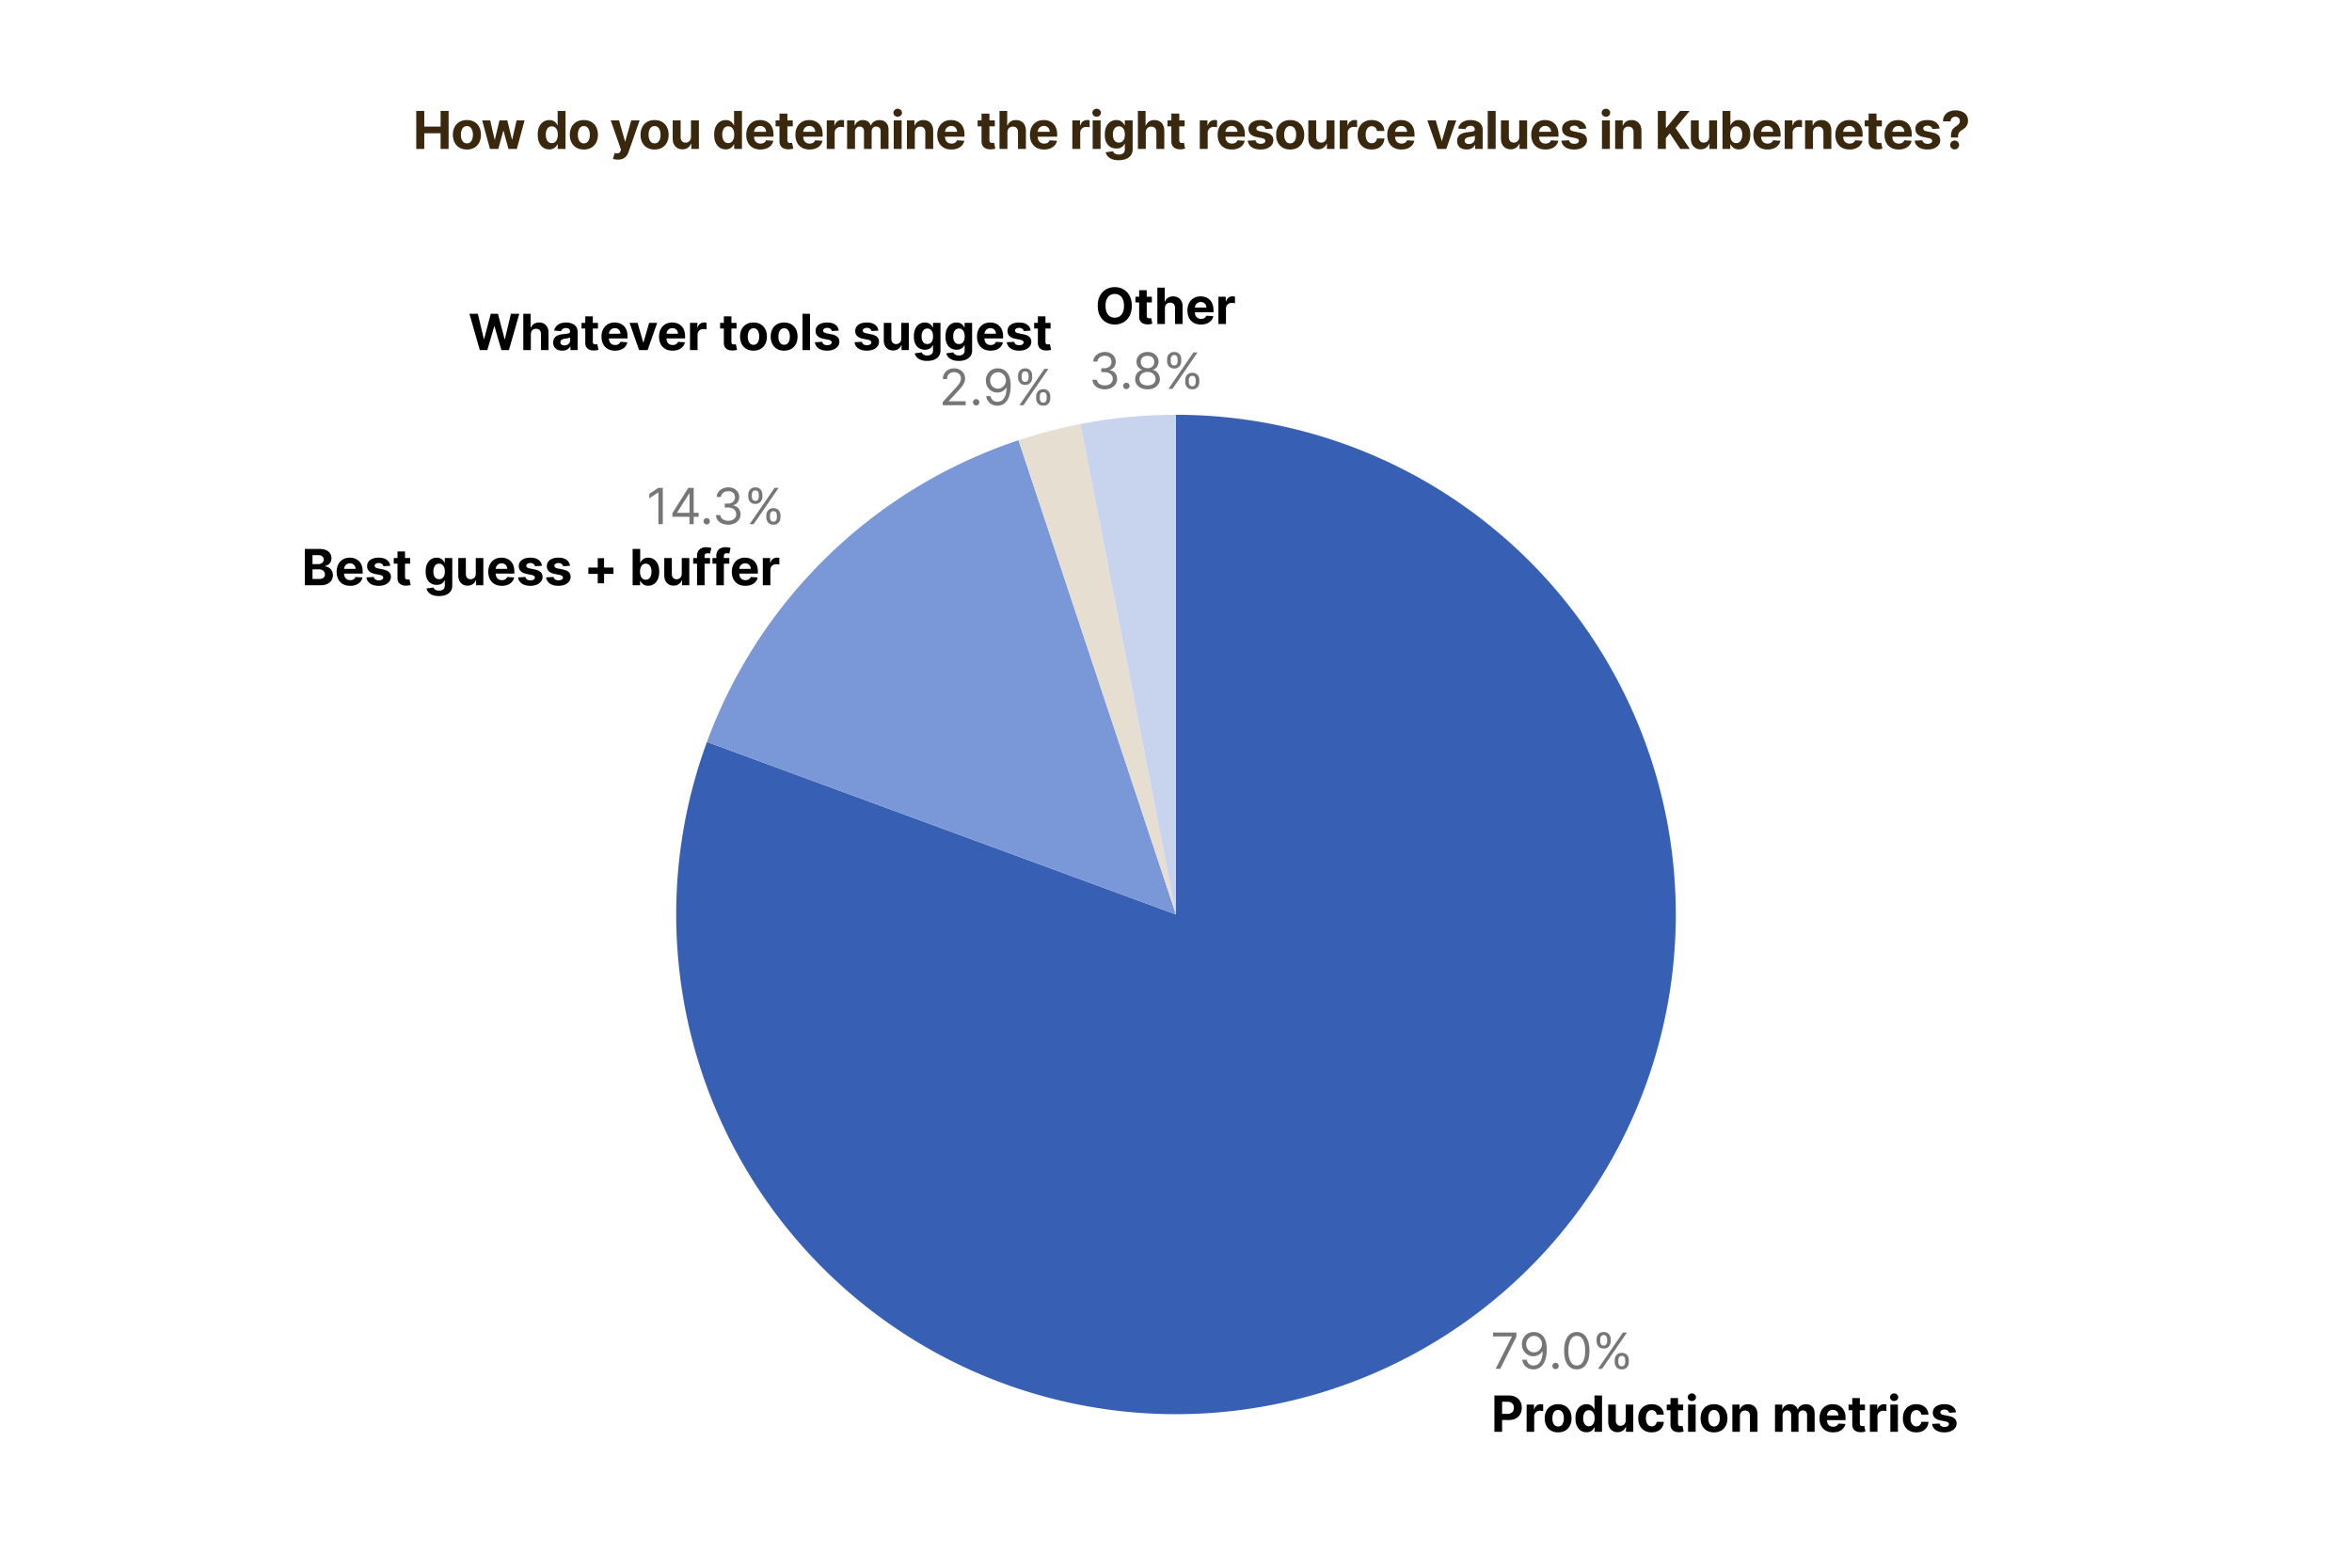
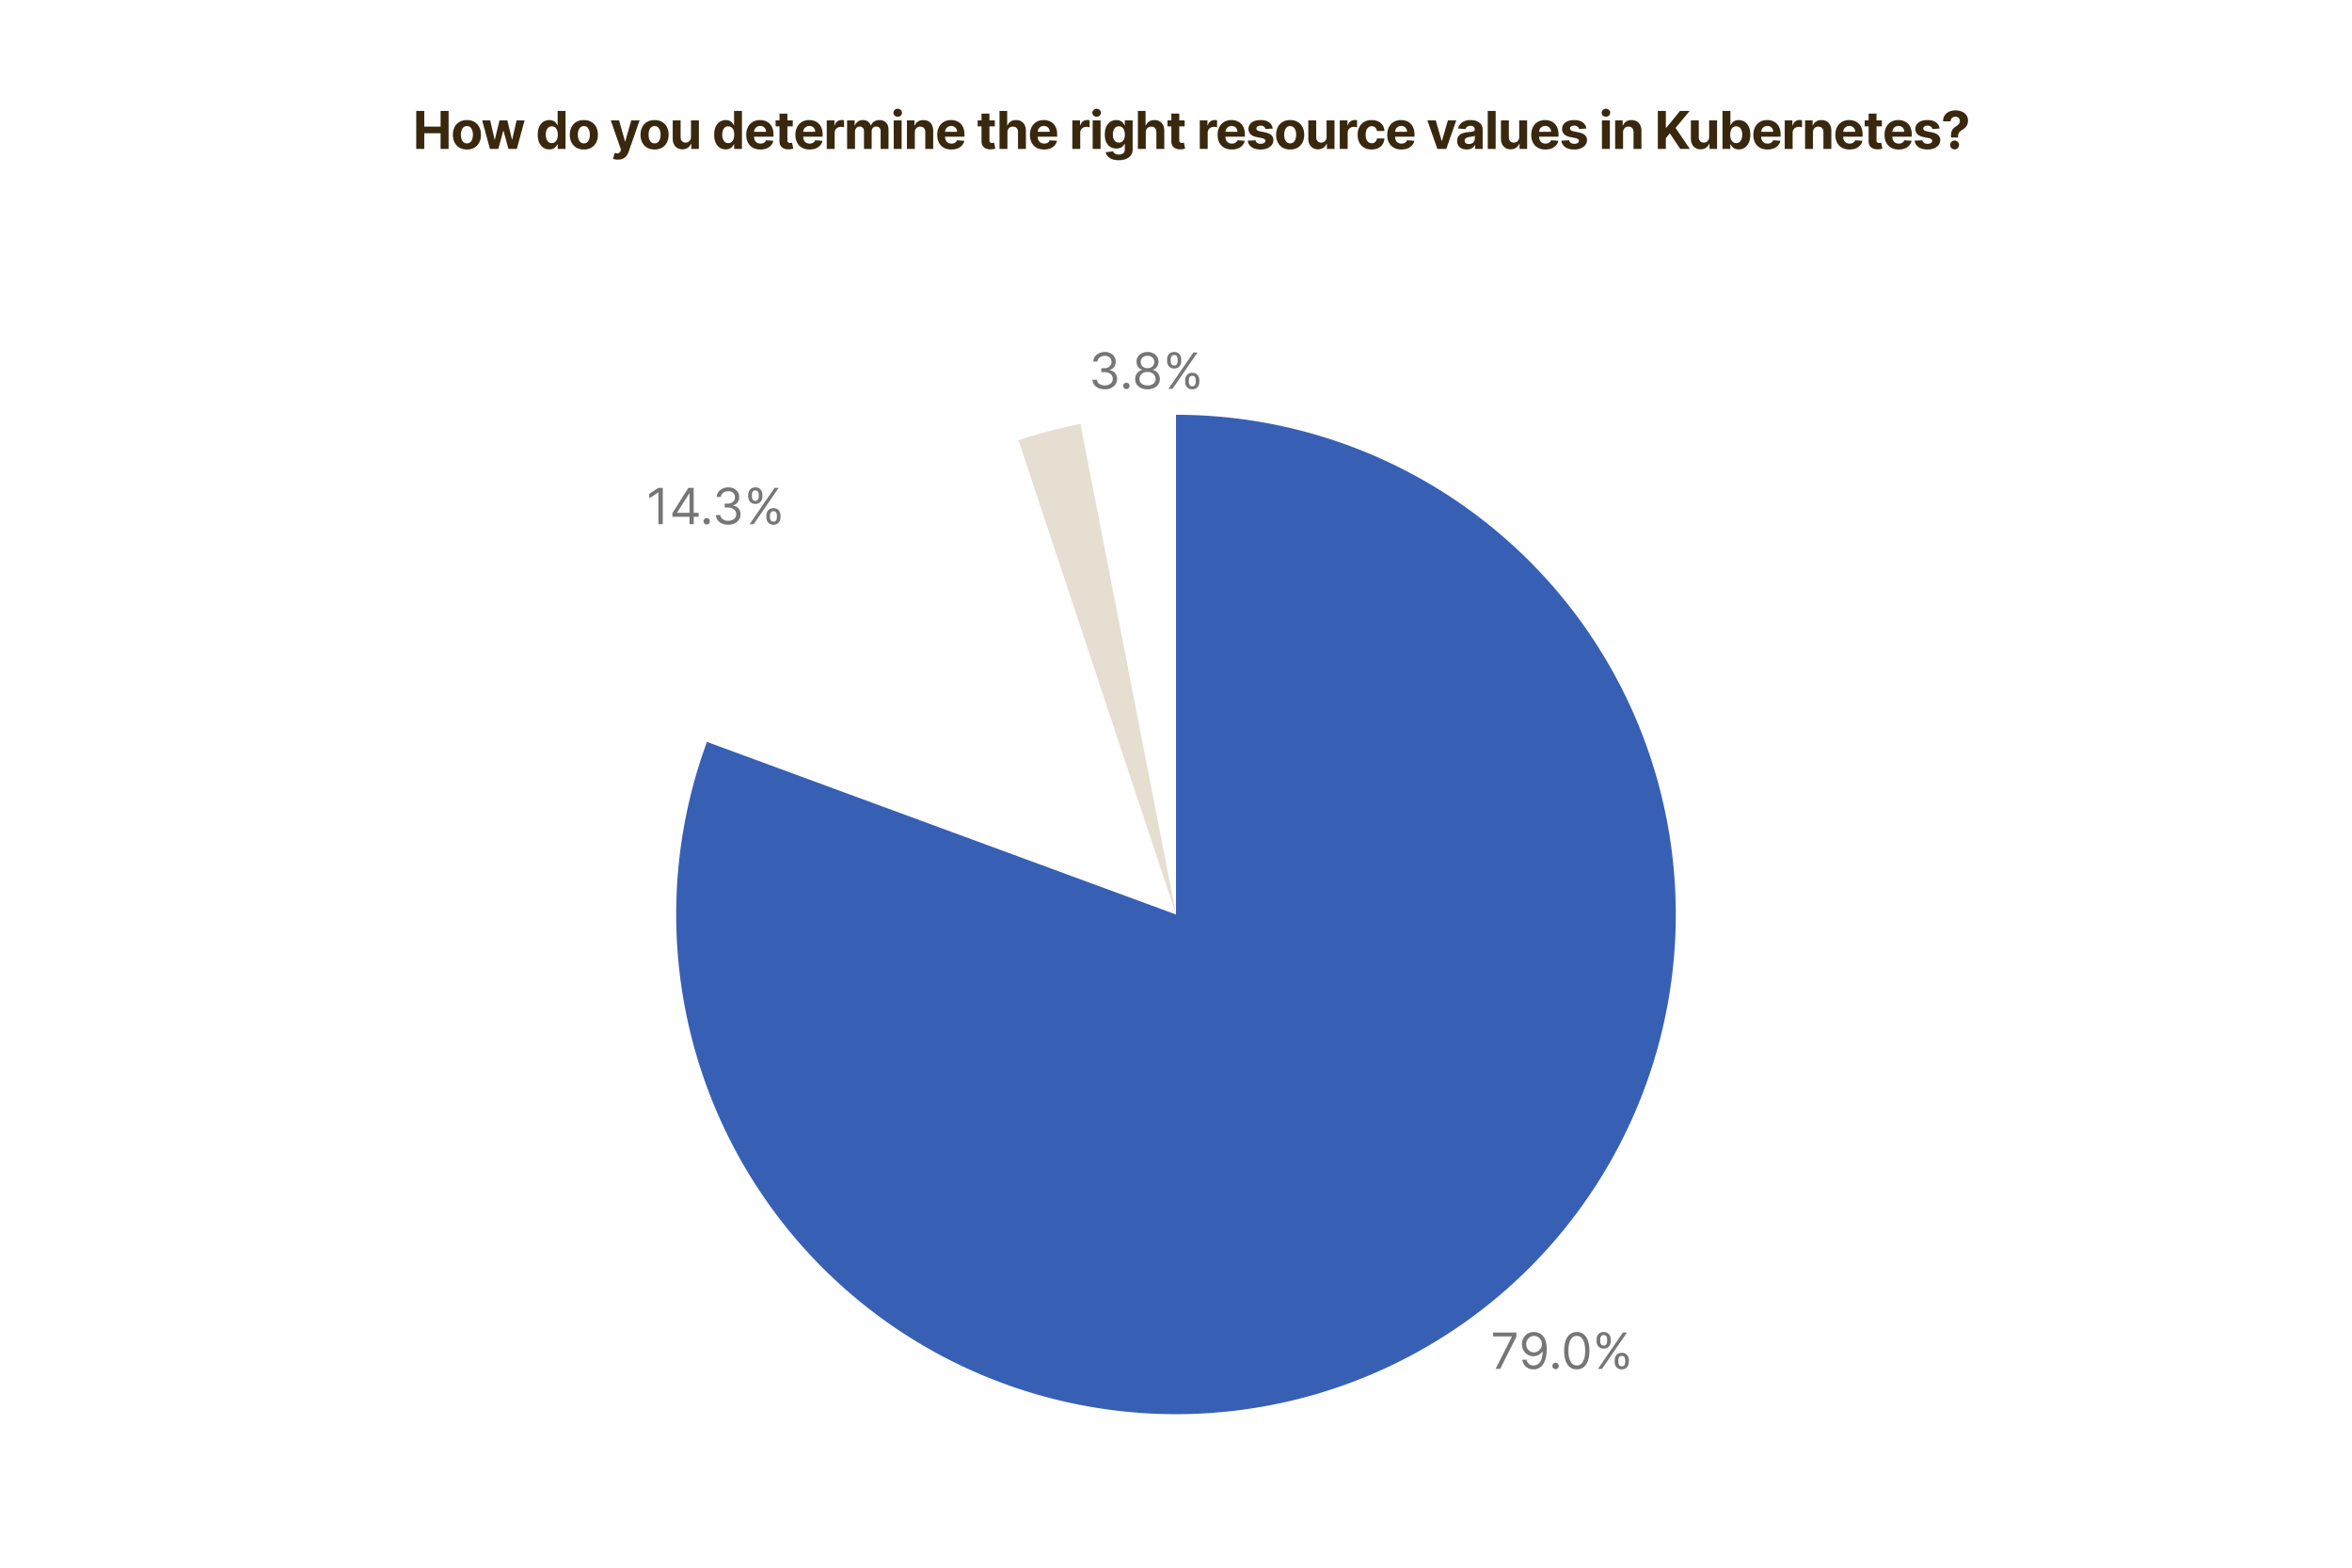
<svg xmlns="http://www.w3.org/2000/svg" viewBox="0 0 900 600" fill="none">
  <g clip-path="url(#clip0_5489_93878)">
    <g clip-path="url(#clip1_5489_93878)">
      <path d="M450 158.75a191.255 191.255 0 01182.45 133.902 191.256 191.256 0 01-73.033 214.206 191.256 191.256 0 01-114.015 34.337 191.244 191.244 0 01-179.177-138.25 191.25 191.25 0 014.293-118.996L450 350V158.75z" fill="#3760B5" />
      <path d="M572.292 523.907l6.221-12.306v-.109h-7.172v-1.494h8.911v1.576l-6.194 12.333h-1.766zm14.733-14.099c.57.004 1.141.113 1.711.326.571.213 1.091.566 1.562 1.059.471.489.849 1.157 1.134 2.004.286.847.428 1.908.428 3.185 0 1.236-.117 2.334-.353 3.294-.231.955-.566 1.761-1.005 2.418-.435.656-.964 1.154-1.589 1.494-.62.34-1.322.509-2.106.509-.778 0-1.473-.154-2.085-.461a4.105 4.105 0 01-1.494-1.298c-.385-.557-.631-1.202-.74-1.935h1.657c.15.638.446 1.166.89 1.582.448.412 1.039.618 1.772.618 1.073 0 1.92-.468 2.54-1.406.625-.937.938-2.261.938-3.973h-.109a4.27 4.27 0 01-.903.985 4.001 4.001 0 01-2.52.863 4.23 4.23 0 01-2.194-.591 4.49 4.49 0 01-1.589-1.637c-.394-.697-.591-1.494-.591-2.391 0-.851.191-1.63.571-2.336a4.409 4.409 0 011.616-1.698c.697-.421 1.517-.625 2.459-.611zm0 1.494c-.571 0-1.085.143-1.542.428a3.077 3.077 0 00-1.08 1.141 3.223 3.223 0 00-.394 1.582c0 .58.127 1.107.381 1.583.258.471.609.847 1.052 1.127.449.276.958.415 1.528.415.431 0 .831-.084 1.203-.252.371-.172.695-.405.971-.699.28-.299.5-.636.659-1.012.158-.381.237-.777.237-1.189a3.11 3.11 0 00-.394-1.528 3.12 3.12 0 00-1.073-1.154 2.773 2.773 0 00-1.548-.442zm8.216 12.714c-.335 0-.623-.12-.863-.36s-.36-.528-.36-.863c0-.335.12-.622.36-.862s.528-.36.863-.36c.335 0 .622.12.862.36s.36.527.36.862c0 .222-.056.426-.169.612a1.273 1.273 0 01-.442.448 1.162 1.162 0 01-.611.163zm8.123.081c-1.024 0-1.895-.278-2.615-.835-.72-.561-1.27-1.374-1.651-2.438-.38-1.069-.57-2.359-.57-3.871 0-1.504.19-2.787.57-3.851.385-1.069.938-1.884 1.658-2.445.724-.566 1.593-.849 2.608-.849 1.014 0 1.881.283 2.601.849.724.561 1.277 1.376 1.657 2.445.385 1.064.577 2.347.577 3.851 0 1.512-.19 2.802-.57 3.871-.381 1.064-.931 1.877-1.651 2.438-.72.557-1.591.835-2.614.835zm0-1.494c1.014 0 1.802-.489 2.363-1.467.561-.978.842-2.372.842-4.183 0-1.205-.129-2.23-.387-3.077-.254-.847-.62-1.492-1.1-1.935a2.428 2.428 0 00-1.718-.666c-1.006 0-1.791.496-2.357 1.487-.566.987-.849 2.384-.849 4.191 0 1.204.127 2.227.38 3.069.254.843.618 1.483 1.094 1.922.48.44 1.057.659 1.732.659zm14.506-1.304v-.733c0-.507.104-.971.313-1.392.212-.426.52-.766.923-1.019.408-.258.901-.387 1.481-.387.588 0 1.082.129 1.48.387.399.253.7.593.904 1.019.203.421.305.885.305 1.392v.733c0 .507-.104.974-.312 1.399a2.469 2.469 0 01-.91 1.019c-.399.254-.888.38-1.467.38-.589 0-1.084-.126-1.487-.38a2.514 2.514 0 01-.917-1.019 3.128 3.128 0 01-.313-1.399zm1.386-.733v.733c0 .421.099.799.299 1.134.199.331.543.496 1.032.496.475 0 .81-.165 1.005-.496.199-.335.299-.713.299-1.134v-.733c0-.421-.095-.797-.285-1.128-.191-.335-.53-.502-1.019-.502-.476 0-.817.167-1.026.502a2.114 2.114 0 00-.305 1.128zm-8.313-7.226v-.734a3.1 3.1 0 01.312-1.392c.213-.426.521-.765.924-1.019.407-.258.901-.387 1.481-.387.588 0 1.082.129 1.48.387.399.254.7.593.903 1.019.204.421.306.885.306 1.392v.734c0 .507-.104.973-.312 1.399-.204.421-.508.76-.911 1.018-.398.254-.887.381-1.466.381-.589 0-1.085-.127-1.488-.381a2.518 2.518 0 01-.917-1.018 3.144 3.144 0 01-.312-1.399zm1.385-.734v.734c0 .421.1.799.299 1.134.199.33.544.496 1.033.496.475 0 .81-.166 1.005-.496.199-.335.298-.713.298-1.134v-.734c0-.421-.095-.797-.285-1.127-.19-.335-.529-.503-1.018-.503-.476 0-.818.168-1.026.503a2.1 2.1 0 00-.306 1.127zm-.869 11.301l9.563-13.909h1.548l-9.562 13.909h-1.549z" fill="#767676" />
-       <path d="M270.518 283.949a191.255 191.255 0 01119.218-115.456L450 350l-179.482-66.051z" fill="#7A98D7" />
      <path d="M253.62 186.715v13.91h-1.685v-12.144h-.081l-3.396 2.255v-1.711l3.477-2.31h1.685zm3.674 11.057v-1.385l6.112-9.672h1.005v2.147h-.679l-4.618 7.307v.109h8.231v1.494h-10.051zm6.547 2.853v-13.91h1.603v13.91h-1.603zm6.591.108c-.335 0-.623-.12-.863-.36a1.178 1.178 0 01-.359-.862c0-.335.12-.623.359-.863.24-.24.528-.36.863-.36.335 0 .623.12.863.36.239.24.359.528.359.863 0 .222-.056.425-.169.611a1.264 1.264 0 01-.442.448 1.162 1.162 0 01-.611.163zm8.248.082c-.896 0-1.695-.154-2.397-.462-.697-.308-1.252-.736-1.664-1.284-.408-.552-.629-1.193-.666-1.922h1.712c.036.448.19.836.462 1.162.271.321.627.57 1.066.747.439.176.926.265 1.46.265.598 0 1.128-.105 1.589-.313a2.611 2.611 0 001.087-.869c.263-.371.394-.802.394-1.291 0-.511-.127-.962-.38-1.351-.254-.394-.625-.702-1.114-.924-.489-.222-1.087-.333-1.793-.333h-1.114v-1.494h1.114c.552 0 1.037-.099 1.453-.299.421-.199.75-.479.985-.842.24-.362.36-.787.36-1.276 0-.471-.104-.881-.312-1.23a2.15 2.15 0 00-.883-.815c-.376-.194-.82-.292-1.332-.292-.479 0-.932.089-1.358.265a2.524 2.524 0 00-1.032.754c-.267.326-.412.72-.435 1.182h-1.63c.027-.729.247-1.368.659-1.916a4.153 4.153 0 011.616-1.29 5.226 5.226 0 012.208-.462c.86 0 1.598.175 2.214.523a3.68 3.68 0 011.419 1.365c.331.566.496 1.178.496 1.834 0 .783-.206 1.451-.618 2.004-.408.552-.962.935-1.664 1.147v.109c.878.145 1.564.518 2.058 1.121.493.597.74 1.338.74 2.22 0 .757-.206 1.436-.618 2.038-.407.598-.964 1.068-1.671 1.413-.706.344-1.51.516-2.411.516zm14.568-2.798v-.734c0-.507.104-.971.313-1.392a2.5 2.5 0 01.923-1.019c.408-.258.901-.387 1.481-.387.588 0 1.082.129 1.48.387.399.254.7.593.904 1.019.203.421.305.885.305 1.392v.734c0 .507-.104.973-.312 1.399-.204.421-.507.76-.91 1.018-.399.254-.888.381-1.467.381-.589 0-1.085-.127-1.488-.381a2.516 2.516 0 01-.916-1.018 3.131 3.131 0 01-.313-1.399zm1.386-.734v.734c0 .421.099.799.299 1.134.199.33.543.496 1.032.496.475 0 .81-.166 1.005-.496.199-.335.299-.713.299-1.134v-.734c0-.421-.095-.797-.285-1.127-.191-.335-.53-.503-1.019-.503-.476 0-.817.168-1.026.503-.203.33-.305.706-.305 1.127zm-8.313-7.226v-.734a3.1 3.1 0 01.312-1.392c.213-.425.521-.765.924-1.019.407-.258.901-.387 1.48-.387.589 0 1.083.129 1.481.387.398.254.7.594.903 1.019.204.421.306.885.306 1.392v.734c0 .507-.104.973-.313 1.399a2.462 2.462 0 01-.91 1.019c-.398.253-.887.38-1.467.38-.588 0-1.084-.127-1.487-.38a2.521 2.521 0 01-.917-1.019 3.144 3.144 0 01-.312-1.399zm1.385-.734v.734c0 .421.1.799.299 1.134.199.331.543.496 1.032.496.476 0 .811-.165 1.006-.496.199-.335.298-.713.298-1.134v-.734c0-.421-.095-.797-.285-1.127-.19-.335-.53-.503-1.019-.503-.475 0-.817.168-1.025.503a2.1 2.1 0 00-.306 1.127zm-.869 11.302l9.562-13.91h1.549l-9.563 13.91h-1.548z" fill="#767676" />
      <path d="M389.736 168.493a191.114 191.114 0 0123.705-6.216L450 350l-60.264-181.507z" fill="#E6DED1" />
-       <path d="M360.751 155.079v-1.223l4.592-5.026c.538-.588.982-1.1 1.331-1.535.348-.439.606-.851.774-1.236.172-.389.258-.796.258-1.222 0-.489-.118-.912-.353-1.27a2.293 2.293 0 00-.951-.829 3.092 3.092 0 00-1.358-.292c-.535 0-1.001.111-1.399.333-.394.217-.7.523-.917.917-.213.394-.319.856-.319 1.385h-1.603c0-.815.188-1.53.563-2.146a3.924 3.924 0 011.535-1.439c.652-.345 1.384-.517 2.194-.517.815 0 1.537.172 2.167.517a3.884 3.884 0 011.48 1.392c.358.584.537 1.234.537 1.949 0 .512-.093 1.012-.279 1.501-.181.484-.498 1.025-.951 1.623-.448.593-1.07 1.318-1.867 2.173l-3.124 3.342v.108h6.465v1.495h-8.775zm12.775.108c-.335 0-.622-.12-.862-.36s-.36-.527-.36-.862c0-.335.12-.623.36-.863s.527-.36.862-.36c.335 0 .623.12.863.36s.36.528.36.863c0 .222-.057.425-.17.611a1.27 1.27 0 01-.441.448 1.165 1.165 0 01-.612.163zm8.369-14.208a5.016 5.016 0 011.712.326c.57.213 1.091.566 1.562 1.06.471.489.849 1.157 1.134 2.003.285.847.428 1.909.428 3.186 0 1.236-.118 2.334-.353 3.293-.231.956-.566 1.762-1.005 2.418-.435.657-.965 1.155-1.59 1.494-.62.34-1.322.51-2.105.51-.779 0-1.474-.154-2.085-.462a4.086 4.086 0 01-1.494-1.297 4.52 4.52 0 01-.741-1.936h1.658c.149.639.446 1.166.889 1.583.449.412 1.039.618 1.773.618 1.073 0 1.92-.469 2.54-1.406.625-.937.937-2.262.937-3.973h-.108c-.254.38-.555.708-.904.985a3.993 3.993 0 01-2.519.862 4.227 4.227 0 01-2.194-.591 4.475 4.475 0 01-1.589-1.637c-.394-.697-.591-1.494-.591-2.39 0-.851.19-1.63.57-2.337a4.416 4.416 0 011.617-1.697c.697-.421 1.516-.625 2.458-.612zm0 1.494c-.57 0-1.084.143-1.541.428a3.077 3.077 0 00-1.08 1.141 3.216 3.216 0 00-.394 1.583c0 .579.127 1.107.38 1.582.258.471.609.847 1.053 1.128.448.276.957.414 1.528.414.43 0 .831-.084 1.202-.251a3.12 3.12 0 00.971-.7c.281-.299.501-.636.659-1.012a3.114 3.114 0 00-.156-2.716 3.123 3.123 0 00-1.073-1.155 2.782 2.782 0 00-1.549-.442zm14.597 9.998v-.734a3.1 3.1 0 01.312-1.392c.213-.426.521-.765.924-1.019.408-.258.901-.387 1.481-.387.588 0 1.082.129 1.48.387.399.254.7.593.903 1.019.204.421.306.885.306 1.392v.734c0 .507-.104.973-.312 1.399-.204.421-.507.76-.91 1.018-.399.254-.888.381-1.467.381-.589 0-1.085-.127-1.488-.381a2.518 2.518 0 01-.917-1.018 3.144 3.144 0 01-.312-1.399zm1.385-.734v.734c0 .421.1.799.299 1.134.199.33.544.496 1.033.496.475 0 .81-.166 1.005-.496.199-.335.299-.713.299-1.134v-.734c0-.421-.096-.797-.286-1.127-.19-.335-.529-.503-1.018-.503-.476 0-.818.168-1.026.503a2.1 2.1 0 00-.306 1.127zm-8.312-7.226v-.734a3.1 3.1 0 01.312-1.392c.213-.425.521-.765.924-1.019.407-.258.901-.387 1.48-.387.589 0 1.082.129 1.481.387.398.254.699.594.903 1.019.204.421.306.885.306 1.392v.734c0 .507-.104.973-.313 1.399a2.462 2.462 0 01-.91 1.019c-.398.253-.887.38-1.467.38-.588 0-1.084-.127-1.487-.38a2.514 2.514 0 01-.917-1.019 3.144 3.144 0 01-.312-1.399zm1.385-.734v.734c0 .421.1.799.299 1.134.199.331.543.496 1.032.496.476 0 .811-.165 1.005-.496.2-.335.299-.713.299-1.134v-.734c0-.421-.095-.796-.285-1.127-.19-.335-.53-.502-1.019-.502-.475 0-.817.167-1.025.502a2.102 2.102 0 00-.306 1.127zm-.869 11.302l9.562-13.909h1.549l-9.563 13.909h-1.548z" fill="#767676" />
-       <path d="M413.441 162.277A191.232 191.232 0 01450 158.75V350l-36.559-187.723z" fill="#C8D4EE" />
      <path d="M422.763 149.003c-.896 0-1.695-.154-2.397-.462-.698-.308-1.252-.736-1.664-1.284-.408-.552-.63-1.193-.666-1.922h1.712c.036.448.19.836.462 1.162.271.321.627.57 1.066.747.439.176.926.265 1.46.265.598 0 1.127-.105 1.589-.313a2.611 2.611 0 001.087-.869c.262-.371.394-.802.394-1.291 0-.511-.127-.962-.381-1.351-.253-.394-.624-.702-1.113-.924-.489-.222-1.087-.333-1.793-.333h-1.114v-1.494h1.114c.552 0 1.037-.099 1.453-.299a2.33 2.33 0 00.985-.842c.24-.362.36-.787.36-1.276 0-.471-.104-.881-.313-1.23a2.137 2.137 0 00-.883-.815c-.375-.194-.819-.292-1.331-.292-.48 0-.932.089-1.358.265a2.524 2.524 0 00-1.032.754c-.267.326-.412.72-.435 1.182h-1.63c.027-.729.247-1.368.659-1.916a4.153 4.153 0 011.616-1.29 5.221 5.221 0 012.207-.462c.861 0 1.599.175 2.215.523a3.687 3.687 0 011.419 1.365 3.58 3.58 0 01.496 1.834c0 .783-.206 1.451-.618 2.004-.408.552-.962.934-1.664 1.147v.109c.878.145 1.564.518 2.058 1.121.493.597.74 1.337.74 2.22 0 .757-.206 1.436-.618 2.038-.408.598-.965 1.068-1.671 1.413-.706.344-1.51.516-2.411.516zm8.243-.082c-.335 0-.622-.12-.862-.36s-.36-.527-.36-.862c0-.335.12-.623.36-.863s.527-.36.862-.36c.335 0 .623.12.863.36s.36.528.36.863c0 .222-.057.425-.17.611a1.27 1.27 0 01-.441.448 1.163 1.163 0 01-.612.163zm8.098.082c-.933 0-1.757-.166-2.473-.496-.71-.335-1.265-.795-1.663-1.379-.399-.588-.596-1.259-.591-2.01a3.695 3.695 0 011.31-2.887 2.966 2.966 0 011.379-.645v-.081a2.687 2.687 0 01-1.589-1.121 3.388 3.388 0 01-.584-1.976 3.357 3.357 0 01.536-1.895 3.79 3.79 0 011.495-1.318c.638-.321 1.365-.482 2.18-.482.806 0 1.525.161 2.159.482a3.78 3.78 0 011.494 1.318c.367.557.553 1.189.557 1.895a3.441 3.441 0 01-.604 1.976 2.683 2.683 0 01-1.569 1.121v.081c.503.091.955.306 1.358.645.403.336.725.754.965 1.257.24.498.362 1.041.367 1.63a3.516 3.516 0 01-.612 2.01c-.398.584-.953 1.044-1.664 1.379-.706.33-1.523.496-2.451.496zm0-1.494c.629 0 1.172-.102 1.63-.306.457-.204.81-.491 1.059-.863.249-.371.376-.806.38-1.304a2.498 2.498 0 00-.407-1.392 2.765 2.765 0 00-1.094-.951c-.457-.231-.98-.346-1.568-.346-.594 0-1.123.115-1.59.346a2.769 2.769 0 00-1.093.951 2.445 2.445 0 00-.387 1.392c-.005.498.115.933.36 1.304.249.372.604.659 1.066.863.462.204 1.01.306 1.644.306zm0-6.602c.498 0 .939-.099 1.324-.299.389-.199.695-.477.917-.835.222-.358.335-.777.339-1.256-.004-.471-.115-.881-.332-1.23a2.164 2.164 0 00-.904-.815c-.385-.194-.833-.292-1.344-.292-.521 0-.976.098-1.365.292-.39.19-.691.462-.904.815-.213.349-.317.759-.312 1.23-.005.479.102.898.319 1.256.222.358.528.636.917.835.389.2.838.299 1.345.299zm14.42 5.298v-.734a3.1 3.1 0 01.312-1.392c.213-.426.521-.765.924-1.019.407-.258.901-.387 1.48-.387.589 0 1.083.129 1.481.387.398.254.699.593.903 1.019.204.421.306.885.306 1.392v.734c0 .507-.104.973-.313 1.399a2.46 2.46 0 01-.91 1.018c-.398.254-.887.381-1.467.381-.588 0-1.084-.127-1.487-.381a2.511 2.511 0 01-.917-1.018 3.144 3.144 0 01-.312-1.399zm1.385-.734v.734c0 .421.1.799.299 1.134.199.33.543.496 1.032.496.476 0 .811-.166 1.006-.496.199-.335.298-.713.298-1.134v-.734c0-.421-.095-.797-.285-1.127-.19-.335-.53-.503-1.019-.503-.475 0-.817.168-1.025.503a2.1 2.1 0 00-.306 1.127zm-8.313-7.226v-.734a3.1 3.1 0 01.313-1.392c.213-.426.52-.765.923-1.019.408-.258.901-.387 1.481-.387.589 0 1.082.129 1.481.387.398.254.699.593.903 1.019.204.421.305.885.305 1.392v.734c0 .507-.104.973-.312 1.399a2.469 2.469 0 01-.91 1.019c-.398.253-.887.38-1.467.38-.589 0-1.084-.127-1.487-.38a2.514 2.514 0 01-.917-1.019 3.145 3.145 0 01-.313-1.399zm1.386-.734v.734c0 .421.099.799.299 1.134.199.331.543.496 1.032.496.475 0 .81-.165 1.005-.496.199-.335.299-.713.299-1.134v-.734c0-.421-.095-.797-.285-1.127-.19-.335-.53-.503-1.019-.503-.475 0-.817.168-1.026.503-.203.33-.305.706-.305 1.127zm-.869 11.301l9.562-13.909h1.549l-9.563 13.909h-1.548z" fill="#767676" />
    </g>
-     <path d="M116.646 224v-13.909h5.569c1.023 0 1.877.152 2.561.455.683.303 1.197.724 1.541 1.263.344.534.516 1.15.516 1.847 0 .544-.108 1.021-.326 1.433a2.814 2.814 0 01-.896 1.006 3.686 3.686 0 01-1.29.55v.136a3.112 3.112 0 011.487.448c.466.276.844.663 1.134 1.161.29.494.435 1.082.435 1.766 0 .738-.184 1.397-.55 1.976-.363.575-.899 1.03-1.61 1.365-.711.335-1.587.503-2.628.503h-5.943zm2.941-2.404h2.397c.82 0 1.417-.156 1.793-.469.376-.317.564-.738.564-1.263 0-.385-.093-.724-.279-1.019a1.892 1.892 0 00-.794-.693c-.34-.167-.745-.251-1.216-.251h-2.465v3.695zm0-5.685h2.18c.403 0 .761-.07 1.073-.21.317-.145.566-.349.747-.612.186-.262.279-.577.279-.944 0-.502-.179-.907-.537-1.215-.353-.308-.856-.462-1.508-.462h-2.234v3.443zm14.403 8.293c-1.073 0-1.997-.218-2.771-.652a4.46 4.46 0 01-1.779-1.861c-.417-.806-.625-1.759-.625-2.859 0-1.073.208-2.015.625-2.826a4.612 4.612 0 011.759-1.894c.76-.453 1.652-.68 2.676-.68.688 0 1.328.111 1.922.333a4.27 4.27 0 011.562.985c.448.439.796.991 1.046 1.657.249.661.373 1.435.373 2.323v.794h-8.809v-1.793h6.086a2.22 2.22 0 00-.272-1.107 1.942 1.942 0 00-.754-.753 2.147 2.147 0 00-1.107-.279c-.439 0-.828.102-1.168.306a2.137 2.137 0 00-.788.808c-.19.335-.287.708-.292 1.12v1.705c0 .516.095.962.285 1.338.195.376.469.666.822.869.353.204.772.306 1.257.306.321 0 .615-.045.882-.136.268-.09.496-.226.686-.407.191-.181.335-.403.435-.666l2.676.177a3.655 3.655 0 01-.835 1.684c-.417.475-.956.847-1.617 1.114-.656.262-1.415.394-2.275.394zm15.356-7.661l-2.649.163a1.366 1.366 0 00-.292-.611 1.544 1.544 0 00-.591-.442 2.008 2.008 0 00-.862-.17c-.449 0-.827.095-1.135.286-.308.185-.461.434-.461.747 0 .249.099.459.298.631.2.172.541.31 1.026.415l1.888.38c1.014.208 1.77.543 2.268 1.005.498.462.747 1.069.747 1.82a2.84 2.84 0 01-.604 1.8c-.398.516-.946.919-1.644 1.209-.692.285-1.491.428-2.397.428-1.381 0-2.481-.288-3.301-.863-.815-.579-1.292-1.367-1.433-2.363l2.846-.15c.086.421.294.743.625.965.33.217.754.326 1.27.326.507 0 .914-.098 1.222-.292.313-.2.471-.455.476-.768a.802.802 0 00-.333-.645c-.217-.172-.553-.303-1.005-.394l-1.807-.36c-1.019-.204-1.777-.557-2.275-1.059-.494-.503-.74-1.144-.74-1.922 0-.67.181-1.248.543-1.732.367-.485.881-.858 1.542-1.121.665-.262 1.444-.394 2.336-.394 1.318 0 2.354.279 3.111.836.76.557 1.204 1.315 1.331 2.275zm7.608-2.975v2.173h-6.282v-2.173h6.282zm-4.856-2.499h2.893v9.725c0 .268.041.476.122.625a.677.677 0 00.34.306c.149.059.321.088.516.088.136 0 .272-.011.408-.034l.312-.061.455 2.153a8.456 8.456 0 01-.611.156 4.888 4.888 0 01-.958.116c-.697.027-1.308-.066-1.833-.279a2.561 2.561 0 01-1.216-.991c-.29-.449-.433-1.015-.428-1.698v-10.106zm15.867 17.06c-.938 0-1.741-.129-2.411-.387-.666-.253-1.196-.6-1.589-1.039a3.198 3.198 0 01-.768-1.481l2.676-.359c.081.208.21.402.387.584.177.181.41.326.7.434.294.113.652.17 1.073.17.629 0 1.147-.154 1.555-.462.412-.303.618-.812.618-1.528v-1.908h-.122a2.753 2.753 0 01-.571.821 2.851 2.851 0 01-.978.632c-.398.163-.874.245-1.426.245a4.285 4.285 0 01-2.139-.544c-.639-.366-1.148-.926-1.528-1.677-.376-.756-.564-1.712-.564-2.866 0-1.182.192-2.169.577-2.961.385-.793.897-1.386 1.535-1.78a3.966 3.966 0 012.112-.591c.584 0 1.073.1 1.467.299.394.195.711.439.951.734.244.289.432.575.564.855h.108v-1.752h2.873v10.534c0 .887-.217 1.63-.652 2.228-.434.597-1.037 1.045-1.806 1.344-.766.304-1.646.455-2.642.455zm.061-6.452c.466 0 .86-.115 1.182-.346.326-.236.575-.571.747-1.005.176-.439.265-.965.265-1.576 0-.611-.087-1.141-.259-1.589-.172-.453-.421-.804-.747-1.053-.326-.249-.722-.373-1.188-.373-.476 0-.876.129-1.202.387-.326.253-.573.607-.741 1.059-.167.453-.251.976-.251 1.569 0 .602.084 1.123.251 1.562.173.435.419.772.741 1.012.326.236.726.353 1.202.353zm14.031-2.119v-5.99h2.893V224h-2.777v-1.895h-.109a3.077 3.077 0 01-1.175 1.474c-.543.371-1.207.557-1.99.557-.697 0-1.311-.159-1.84-.476a3.268 3.268 0 01-1.243-1.351c-.295-.584-.444-1.284-.448-2.099v-6.642h2.893v6.126c.004.616.17 1.103.495 1.46.326.358.763.537 1.311.537.349 0 .675-.079.978-.238.304-.163.548-.403.734-.72.19-.317.283-.708.278-1.175zm9.962 4.646c-1.073 0-1.997-.218-2.771-.652a4.47 4.47 0 01-1.78-1.861c-.416-.806-.624-1.759-.624-2.859 0-1.073.208-2.015.624-2.826a4.618 4.618 0 011.759-1.894c.761-.453 1.653-.68 2.676-.68a5.44 5.44 0 011.922.333 4.253 4.253 0 011.562.985c.449.439.797.991 1.046 1.657.249.661.374 1.435.374 2.323v.794h-8.809v-1.793h6.085c0-.416-.09-.785-.271-1.107a1.949 1.949 0 00-.754-.753 2.147 2.147 0 00-1.107-.279c-.439 0-.829.102-1.168.306a2.137 2.137 0 00-.788.808c-.19.335-.288.708-.292 1.12v1.705c0 .516.095.962.285 1.338.195.376.469.666.822.869.353.204.772.306 1.256.306.322 0 .616-.045.883-.136.267-.09.496-.226.686-.407.19-.181.335-.403.435-.666l2.676.177a3.656 3.656 0 01-.836 1.684c-.416.475-.955.847-1.616 1.114-.657.262-1.415.394-2.275.394zm15.355-7.661l-2.648.163a1.377 1.377 0 00-.292-.611 1.56 1.56 0 00-.591-.442 2.013 2.013 0 00-.863-.17c-.448 0-.826.095-1.134.286-.308.185-.462.434-.462.747 0 .249.1.459.299.631.199.172.541.31 1.026.415l1.888.38c1.014.208 1.77.543 2.268 1.005.498.462.747 1.069.747 1.82a2.84 2.84 0 01-.604 1.8c-.399.516-.947.919-1.644 1.209-.693.285-1.492.428-2.397.428-1.381 0-2.482-.288-3.301-.863-.815-.579-1.293-1.367-1.433-2.363l2.846-.15c.086.421.294.743.624.965.331.217.754.326 1.27.326.508 0 .915-.098 1.223-.292.312-.2.471-.455.475-.768a.798.798 0 00-.332-.645c-.218-.172-.553-.303-1.006-.394l-1.806-.36c-1.019-.204-1.777-.557-2.275-1.059-.494-.503-.741-1.144-.741-1.922 0-.67.182-1.248.544-1.732.366-.485.88-.858 1.541-1.121.666-.262 1.445-.394 2.337-.394 1.317 0 2.354.279 3.11.836.761.557 1.205 1.315 1.331 2.275zm10.74 0l-2.649.163a1.366 1.366 0 00-.292-.611 1.56 1.56 0 00-.591-.442 2.013 2.013 0 00-.863-.17c-.448 0-.826.095-1.134.286-.308.185-.462.434-.462.747 0 .249.1.459.299.631.199.172.541.31 1.026.415l1.888.38c1.014.208 1.77.543 2.268 1.005.498.462.747 1.069.747 1.82a2.84 2.84 0 01-.604 1.8c-.399.516-.947.919-1.644 1.209-.693.285-1.492.428-2.397.428-1.381 0-2.481-.288-3.301-.863-.815-.579-1.293-1.367-1.433-2.363l2.846-.15c.086.421.294.743.625.965.33.217.753.326 1.27.326.507 0 .914-.098 1.222-.292.312-.2.471-.455.475-.768a.798.798 0 00-.332-.645c-.218-.172-.553-.303-1.005-.394l-1.807-.36c-1.019-.204-1.777-.557-2.275-1.059-.494-.503-.74-1.144-.74-1.922 0-.67.181-1.248.543-1.732.367-.485.881-.858 1.542-1.121.665-.262 1.444-.394 2.336-.394 1.317 0 2.354.279 3.11.836.761.557 1.205 1.315 1.332 2.275zm10.615 6.703v-9.617h2.431v9.617h-2.431zm-3.593-3.593v-2.431h9.617v2.431h-9.617zM242.079 224v-13.909h2.893v5.229h.089c.126-.28.31-.566.55-.855.244-.295.561-.539.951-.734.394-.199.883-.299 1.467-.299.76 0 1.462.2 2.105.598.643.394 1.157.989 1.542 1.786.385.793.577 1.786.577 2.982 0 1.163-.188 2.146-.564 2.947-.371.797-.878 1.402-1.521 1.814a3.908 3.908 0 01-2.146.611c-.562 0-1.039-.093-1.433-.279a2.944 2.944 0 01-.958-.699 3.535 3.535 0 01-.57-.863h-.129V224h-2.853zm2.832-5.216c0 .62.086 1.161.258 1.623.172.462.421.822.747 1.08.326.254.723.38 1.189.38.471 0 .869-.129 1.195-.387.326-.262.573-.624.741-1.086.172-.467.258-1.003.258-1.61 0-.602-.084-1.132-.252-1.589-.167-.457-.414-.815-.74-1.073s-.727-.387-1.202-.387c-.471 0-.869.124-1.195.373-.322.249-.569.602-.741 1.06-.172.457-.258.996-.258 1.616zm15.962.774v-5.99h2.893V224h-2.777v-1.895h-.109a3.083 3.083 0 01-1.175 1.474c-.543.371-1.207.557-1.99.557-.697 0-1.311-.159-1.84-.476a3.268 3.268 0 01-1.243-1.351c-.295-.584-.444-1.284-.449-2.099v-6.642h2.894v6.126c.004.616.169 1.103.495 1.46.326.358.763.537 1.311.537.349 0 .675-.079.978-.238.304-.163.548-.403.734-.72.19-.317.283-.708.278-1.175zm10.817-5.99v2.173h-6.438v-2.173h6.438zM266.726 224v-11.186c0-.756.147-1.383.441-1.881a2.835 2.835 0 011.223-1.121c.516-.249 1.102-.373 1.759-.373.443 0 .849.034 1.215.102.372.068.648.129.829.183l-.516 2.173a3.554 3.554 0 00-.421-.101 2.608 2.608 0 00-.503-.048c-.425 0-.722.1-.89.299-.167.195-.251.468-.251.822V224h-2.886zm12.342-10.432v2.173h-6.439v-2.173h6.439zM274.103 224v-11.186c0-.756.147-1.383.441-1.881a2.84 2.84 0 011.223-1.121c.516-.249 1.102-.373 1.759-.373.444 0 .849.034 1.216.102.371.068.647.129.828.183l-.516 2.173a3.506 3.506 0 00-.421-.101 2.608 2.608 0 00-.503-.048c-.425 0-.722.1-.889.299-.168.195-.252.468-.252.822V224h-2.886zm11.113.204c-1.073 0-1.997-.218-2.771-.652a4.47 4.47 0 01-1.78-1.861c-.416-.806-.624-1.759-.624-2.859 0-1.073.208-2.015.624-2.826a4.618 4.618 0 011.759-1.894c.761-.453 1.653-.68 2.676-.68a5.44 5.44 0 011.922.333 4.253 4.253 0 011.562.985c.449.439.797.991 1.046 1.657.249.661.374 1.435.374 2.323v.794h-8.809v-1.793h6.085c0-.416-.09-.785-.271-1.107a1.949 1.949 0 00-.754-.753 2.147 2.147 0 00-1.107-.279c-.439 0-.829.102-1.168.306a2.137 2.137 0 00-.788.808c-.19.335-.288.708-.292 1.12v1.705c0 .516.095.962.285 1.338.195.376.469.666.822.869.353.204.772.306 1.256.306.322 0 .616-.045.883-.136.267-.09.496-.226.686-.407.19-.181.335-.403.435-.666l2.676.177a3.656 3.656 0 01-.836 1.684c-.416.475-.955.847-1.616 1.114-.657.262-1.415.394-2.275.394zm6.676-.204v-10.432h2.805v1.82h.108c.191-.647.51-1.136.958-1.467a2.515 2.515 0 011.548-.502 4.4 4.4 0 01.469.027c.168.018.315.043.442.075v2.567a3.79 3.79 0 00-.564-.109 5.01 5.01 0 00-.659-.047 2.31 2.31 0 00-1.141.278c-.33.181-.593.435-.788.761-.19.326-.285.702-.285 1.127V224h-2.893zm141.195-106.955c0 1.517-.288 2.808-.863 3.872-.57 1.064-1.349 1.876-2.336 2.438-.983.557-2.087.835-3.314.835-1.236 0-2.346-.281-3.328-.842-.983-.561-1.759-1.374-2.33-2.438-.57-1.064-.855-2.352-.855-3.865 0-1.516.285-2.807.855-3.871.571-1.064 1.347-1.874 2.33-2.431.982-.562 2.092-.842 3.328-.842 1.227 0 2.331.28 3.314.842.987.557 1.766 1.367 2.336 2.431.575 1.064.863 2.355.863 3.871zm-2.982 0c0-.982-.147-1.811-.441-2.485-.29-.675-.7-1.187-1.229-1.535-.53-.349-1.151-.523-1.861-.523-.711 0-1.332.174-1.861.523-.53.348-.942.86-1.236 1.535-.29.674-.435 1.503-.435 2.485 0 .983.145 1.812.435 2.486.294.675.706 1.186 1.236 1.535.529.349 1.15.523 1.861.523.71 0 1.331-.174 1.861-.523.529-.349.939-.86 1.229-1.535.294-.674.441-1.503.441-2.486zm10.654-3.477v2.173h-6.282v-2.173h6.282zm-4.855-2.499h2.893v9.725c0 .268.04.476.122.625a.673.673 0 00.34.306c.149.059.321.088.516.088.136 0 .271-.011.407-.034l.313-.061.455 2.153a8.37 8.37 0 01-.612.156 4.868 4.868 0 01-.957.116c-.697.027-1.309-.066-1.834-.279a2.561 2.561 0 01-1.216-.991c-.289-.449-.432-1.015-.427-1.698v-10.106zm9.857 6.9V124h-2.893v-13.909h2.812v5.318h.122a2.959 2.959 0 011.141-1.447c.525-.353 1.184-.53 1.977-.53.724 0 1.356.159 1.894.476.544.312.965.763 1.264 1.351.303.584.452 1.284.448 2.099V124h-2.893v-6.126c.004-.643-.159-1.143-.489-1.501-.326-.358-.784-.536-1.372-.536-.394 0-.743.083-1.046.251a1.778 1.778 0 00-.706.733c-.168.317-.254.7-.259 1.148zm13.796 6.235c-1.073 0-1.997-.218-2.771-.652a4.47 4.47 0 01-1.78-1.861c-.416-.806-.624-1.759-.624-2.859 0-1.073.208-2.015.624-2.826a4.618 4.618 0 011.759-1.894c.761-.453 1.653-.68 2.676-.68.689 0 1.329.111 1.922.333a4.253 4.253 0 011.562.985c.449.439.797.991 1.046 1.657.249.661.374 1.435.374 2.323v.794h-8.809v-1.793h6.085c0-.416-.09-.785-.271-1.107a1.949 1.949 0 00-.754-.753 2.147 2.147 0 00-1.107-.279c-.439 0-.829.102-1.168.306a2.137 2.137 0 00-.788.808c-.19.335-.288.708-.292 1.12v1.705c0 .516.095.962.285 1.338.195.376.469.666.822.869.353.204.772.306 1.256.306.322 0 .616-.045.883-.136.267-.09.496-.226.686-.407.19-.181.335-.403.435-.666l2.676.177a3.656 3.656 0 01-.836 1.684c-.416.475-.955.847-1.616 1.114-.657.262-1.415.394-2.275.394zm6.676-.204v-10.432h2.805v1.82h.108c.191-.647.51-1.136.958-1.467a2.516 2.516 0 011.549-.502c.144 0 .301.009.468.027.168.018.315.043.442.075v2.567a3.79 3.79 0 00-.564-.109 5.01 5.01 0 00-.659-.047c-.425 0-.806.092-1.141.278-.33.181-.593.435-.788.761-.19.326-.285.702-.285 1.127V124h-2.893zm-282.627 10l-3.98-13.909h3.213l2.302 9.664h.115l2.54-9.664h2.751l2.533 9.685h.123l2.302-9.685h3.212L194.737 134h-2.866l-2.648-9.094h-.109L186.472 134h-2.866zm19.524-6.031V134h-2.893v-13.909h2.812v5.318h.122a2.953 2.953 0 011.141-1.447c.525-.353 1.184-.53 1.976-.53.725 0 1.356.159 1.895.476.543.312.964.763 1.263 1.351.304.584.453 1.284.448 2.099V134h-2.893v-6.126c.005-.643-.158-1.143-.489-1.501-.326-.358-.783-.536-1.372-.536-.394 0-.742.083-1.046.251a1.784 1.784 0 00-.706.733c-.167.317-.253.7-.258 1.148zm12.016 6.228c-.666 0-1.259-.116-1.779-.346a2.862 2.862 0 01-1.236-1.04c-.299-.461-.449-1.036-.449-1.725 0-.579.107-1.066.32-1.46.212-.394.502-.711.869-.951s.783-.421 1.25-.543c.47-.122.964-.208 1.48-.258a35.298 35.298 0 001.467-.177c.371-.058.641-.144.808-.258a.565.565 0 00.252-.502v-.041c0-.43-.136-.763-.408-.998-.267-.236-.647-.353-1.141-.353-.521 0-.935.115-1.243.346a1.594 1.594 0 00-.611.856l-2.676-.218a3.631 3.631 0 01.802-1.643c.398-.467.912-.824 1.541-1.073.634-.254 1.368-.381 2.201-.381.579 0 1.134.068 1.664.204a4.342 4.342 0 011.419.632c.417.285.745.652.985 1.1.24.444.36.976.36 1.596V134h-2.744v-1.447h-.082a2.931 2.931 0 01-.672.863 3.116 3.116 0 01-1.012.577 4.179 4.179 0 01-1.365.204zm.829-1.997a2.44 2.44 0 001.127-.251 1.99 1.99 0 00.767-.693c.186-.29.279-.618.279-.985v-1.107a1.516 1.516 0 01-.374.163 6.168 6.168 0 01-.523.129c-.194.037-.389.071-.584.102l-.529.075c-.34.05-.637.129-.89.238a1.417 1.417 0 00-.591.441c-.14.181-.21.408-.21.679 0 .394.142.695.427.904.29.203.657.305 1.101.305zm12.839-8.632v2.173h-6.282v-2.173h6.282zm-4.856-2.499h2.893v9.725c0 .268.041.476.123.625a.671.671 0 00.339.306c.15.059.322.088.516.088.136 0 .272-.011.408-.034l.312-.061.455 2.153a8.32 8.32 0 01-.611.156 4.888 4.888 0 01-.958.116c-.697.027-1.308-.066-1.833-.279a2.561 2.561 0 01-1.216-.991c-.29-.449-.432-1.015-.428-1.698v-10.106zm11.383 13.135c-1.073 0-1.997-.218-2.771-.652a4.47 4.47 0 01-1.78-1.861c-.416-.806-.624-1.759-.624-2.859 0-1.073.208-2.015.624-2.826a4.618 4.618 0 011.759-1.894c.761-.453 1.653-.68 2.676-.68a5.44 5.44 0 011.922.333 4.253 4.253 0 011.562.985c.449.439.797.991 1.046 1.657.249.661.374 1.435.374 2.323v.794h-8.809v-1.793h6.085c0-.416-.09-.785-.271-1.107a1.949 1.949 0 00-.754-.753 2.147 2.147 0 00-1.107-.279c-.439 0-.829.102-1.168.306a2.137 2.137 0 00-.788.808c-.19.335-.288.708-.292 1.12v1.705c0 .516.095.962.285 1.338.195.376.469.666.822.869.353.204.772.306 1.256.306.322 0 .616-.045.883-.136.267-.09.496-.226.686-.407.19-.181.335-.403.435-.666l2.676.177a3.656 3.656 0 01-.836 1.684c-.416.475-.955.847-1.616 1.114-.657.262-1.415.394-2.275.394zm16.121-10.636L247.815 134h-3.26l-3.647-10.432h3.056l2.167 7.464h.108l2.16-7.464h3.063zm5.899 10.636c-1.073 0-1.997-.218-2.771-.652a4.47 4.47 0 01-1.78-1.861c-.416-.806-.625-1.759-.625-2.859 0-1.073.209-2.015.625-2.826a4.618 4.618 0 011.759-1.894c.761-.453 1.653-.68 2.676-.68a5.44 5.44 0 011.922.333 4.253 4.253 0 011.562.985c.448.439.797.991 1.046 1.657.249.661.374 1.435.374 2.323v.794h-8.809v-1.793h6.085c0-.416-.09-.785-.271-1.107a1.956 1.956 0 00-.754-.753 2.147 2.147 0 00-1.107-.279c-.439 0-.829.102-1.168.306a2.137 2.137 0 00-.788.808c-.19.335-.288.708-.292 1.12v1.705c0 .516.095.962.285 1.338.195.376.469.666.822.869.353.204.772.306 1.256.306.322 0 .616-.045.883-.136.267-.09.496-.226.686-.407.19-.181.335-.403.435-.666l2.676.177a3.656 3.656 0 01-.836 1.684c-.416.475-.955.847-1.616 1.114-.657.262-1.415.394-2.275.394zm6.676-.204v-10.432h2.805v1.82h.108c.19-.647.51-1.136.958-1.467a2.515 2.515 0 011.548-.502c.145 0 .301.009.469.027.168.018.315.043.441.075v2.567a3.746 3.746 0 00-.563-.109 5.01 5.01 0 00-.659-.047 2.31 2.31 0 00-1.141.278 2.05 2.05 0 00-.788.761c-.19.326-.285.702-.285 1.127V134h-2.893zm17.8-10.432v2.173h-6.282v-2.173h6.282zm-4.856-2.499h2.894v9.725c0 .268.04.476.122.625a.675.675 0 00.339.306c.15.059.322.088.517.088.135 0 .271-.011.407-.034l.312-.061.456 2.153a8.37 8.37 0 01-.612.156 4.877 4.877 0 01-.957.116c-.698.027-1.309-.066-1.834-.279a2.561 2.561 0 01-1.216-.991c-.29-.449-.432-1.015-.428-1.698v-10.106zm11.342 13.135c-1.055 0-1.967-.224-2.737-.673a4.592 4.592 0 01-1.772-1.888c-.417-.81-.625-1.75-.625-2.818 0-1.078.208-2.02.625-2.825a4.538 4.538 0 011.772-1.888c.77-.453 1.682-.68 2.737-.68 1.055 0 1.965.227 2.73.68a4.531 4.531 0 011.78 1.888c.416.805.625 1.747.625 2.825 0 1.068-.209 2.008-.625 2.818a4.585 4.585 0 01-1.78 1.888c-.765.449-1.675.673-2.73.673zm.014-2.241c.48 0 .881-.136 1.202-.408.321-.276.564-.652.727-1.127.167-.476.251-1.017.251-1.624 0-.606-.084-1.147-.251-1.623-.163-.475-.406-.851-.727-1.127-.321-.276-.722-.414-1.202-.414-.485 0-.892.138-1.223.414-.326.276-.572.652-.74 1.127-.163.476-.244 1.017-.244 1.623 0 .607.081 1.148.244 1.624.168.475.414.851.74 1.127.331.272.738.408 1.223.408zm11.715 2.241c-1.055 0-1.967-.224-2.737-.673a4.592 4.592 0 01-1.772-1.888c-.417-.81-.625-1.75-.625-2.818 0-1.078.208-2.02.625-2.825a4.538 4.538 0 011.772-1.888c.77-.453 1.682-.68 2.737-.68 1.055 0 1.965.227 2.73.68a4.531 4.531 0 011.78 1.888c.416.805.625 1.747.625 2.825 0 1.068-.209 2.008-.625 2.818a4.585 4.585 0 01-1.78 1.888c-.765.449-1.675.673-2.73.673zm.014-2.241c.48 0 .881-.136 1.202-.408.321-.276.564-.652.727-1.127.167-.476.251-1.017.251-1.624 0-.606-.084-1.147-.251-1.623-.163-.475-.406-.851-.727-1.127-.321-.276-.722-.414-1.202-.414-.485 0-.892.138-1.223.414-.326.276-.572.652-.74 1.127-.163.476-.244 1.017-.244 1.623 0 .607.081 1.148.244 1.624.168.475.414.851.74 1.127.331.272.738.408 1.223.408zm9.895-11.872V134h-2.893v-13.909h2.893zm10.997 6.452l-2.648.163a1.377 1.377 0 00-.292-.611 1.56 1.56 0 00-.591-.442 2.013 2.013 0 00-.863-.17c-.448 0-.826.095-1.134.286-.308.185-.462.434-.462.747 0 .249.1.459.299.631.199.172.541.31 1.026.415l1.888.38c1.014.208 1.77.543 2.268 1.005.498.462.747 1.069.747 1.82a2.84 2.84 0 01-.604 1.8c-.399.516-.947.919-1.644 1.209-.693.285-1.492.428-2.397.428-1.381 0-2.482-.288-3.301-.863-.815-.579-1.293-1.367-1.433-2.363l2.846-.15c.086.421.294.743.624.965.331.217.754.326 1.27.326.508 0 .915-.098 1.223-.292.312-.2.471-.455.475-.768a.798.798 0 00-.332-.645c-.218-.172-.553-.303-1.006-.394l-1.806-.36c-1.019-.204-1.777-.557-2.275-1.059-.494-.503-.741-1.144-.741-1.922 0-.67.182-1.248.544-1.732.366-.485.88-.858 1.541-1.121.666-.262 1.445-.394 2.337-.394 1.317 0 2.354.279 3.11.836.761.557 1.205 1.315 1.331 2.275zm15.166 0l-2.649.163a1.356 1.356 0 00-.292-.611 1.544 1.544 0 00-.591-.442 2.008 2.008 0 00-.862-.17c-.448 0-.827.095-1.134.286-.308.185-.462.434-.462.747a.8.8 0 00.299.631c.199.172.541.31 1.025.415l1.888.38c1.014.208 1.77.543 2.269 1.005.498.462.747 1.069.747 1.82 0 .684-.202 1.284-.605 1.8-.398.516-.946.919-1.643 1.209-.693.285-1.492.428-2.398.428-1.381 0-2.481-.288-3.301-.863-.814-.579-1.292-1.367-1.433-2.363l2.846-.15c.086.421.294.743.625.965.33.217.754.326 1.27.326.507 0 .915-.098 1.222-.292.313-.2.471-.455.476-.768a.802.802 0 00-.333-.645c-.217-.172-.552-.303-1.005-.394l-1.807-.36c-1.018-.204-1.777-.557-2.275-1.059-.493-.503-.74-1.144-.74-1.922 0-.67.181-1.248.543-1.732.367-.485.881-.858 1.542-1.121.666-.262 1.444-.394 2.336-.394 1.318 0 2.355.279 3.111.836.76.557 1.204 1.315 1.331 2.275zm8.749 3.015v-5.99h2.893V134h-2.777v-1.895h-.109a3.083 3.083 0 01-1.175 1.474c-.543.371-1.207.557-1.99.557-.697 0-1.311-.159-1.84-.476a3.268 3.268 0 01-1.243-1.351c-.295-.584-.444-1.284-.449-2.099v-6.642h2.894v6.126c.004.616.169 1.103.495 1.46.326.358.763.537 1.311.537.349 0 .675-.079.978-.238.304-.163.548-.403.734-.72.19-.317.283-.708.278-1.175zm9.907 8.571c-.937 0-1.741-.129-2.411-.387-.665-.253-1.195-.6-1.589-1.039a3.186 3.186 0 01-.767-1.481l2.675-.359c.082.208.211.402.388.584.176.181.409.326.699.434.294.113.652.17 1.073.17.63 0 1.148-.154 1.555-.462.412-.303.618-.812.618-1.528v-1.908h-.122a2.767 2.767 0 01-.57.821 2.87 2.87 0 01-.978.632c-.399.163-.874.245-1.426.245a4.286 4.286 0 01-2.14-.544c-.638-.366-1.148-.926-1.528-1.677-.376-.756-.564-1.712-.564-2.866 0-1.182.193-2.169.578-2.961.385-.793.896-1.386 1.535-1.78a3.966 3.966 0 012.112-.591c.584 0 1.073.1 1.467.299.394.195.711.439.951.734.244.289.432.575.563.855h.109v-1.752h2.873v10.534c0 .887-.218 1.63-.652 2.228-.435.597-1.037 1.045-1.807 1.344-.765.304-1.646.455-2.642.455zm.061-6.452c.467 0 .861-.115 1.182-.346.326-.236.575-.571.747-1.005.177-.439.265-.965.265-1.576 0-.611-.086-1.141-.258-1.589-.172-.453-.421-.804-.747-1.053-.326-.249-.722-.373-1.189-.373-.475 0-.876.129-1.202.387-.326.253-.572.607-.74 1.059-.168.453-.251.976-.251 1.569 0 .602.083 1.123.251 1.562.172.435.419.772.74 1.012.326.236.727.353 1.202.353zm12.042 6.452c-.937 0-1.741-.129-2.411-.387-.666-.253-1.195-.6-1.589-1.039a3.198 3.198 0 01-.768-1.481l2.676-.359c.082.208.211.402.387.584.177.181.41.326.7.434.294.113.652.17 1.073.17.629 0 1.148-.154 1.555-.462.412-.303.618-.812.618-1.528v-1.908h-.122a2.753 2.753 0 01-.571.821 2.851 2.851 0 01-.978.632c-.398.163-.874.245-1.426.245a4.285 4.285 0 01-2.139-.544c-.639-.366-1.148-.926-1.528-1.677-.376-.756-.564-1.712-.564-2.866 0-1.182.192-2.169.577-2.961.385-.793.897-1.386 1.535-1.78a3.966 3.966 0 012.112-.591c.584 0 1.073.1 1.467.299.394.195.711.439.951.734.245.289.432.575.564.855h.108v-1.752h2.873v10.534c0 .887-.217 1.63-.652 2.228-.434.597-1.037 1.045-1.806 1.344-.765.304-1.646.455-2.642.455zm.061-6.452c.466 0 .86-.115 1.182-.346.326-.236.575-.571.747-1.005.176-.439.265-.965.265-1.576 0-.611-.086-1.141-.258-1.589-.173-.453-.422-.804-.748-1.053-.326-.249-.722-.373-1.188-.373-.475 0-.876.129-1.202.387-.326.253-.573.607-.74 1.059-.168.453-.252.976-.252 1.569 0 .602.084 1.123.252 1.562.172.435.418.772.74 1.012.326.236.727.353 1.202.353zm12.096 2.527c-1.073 0-1.997-.218-2.771-.652a4.47 4.47 0 01-1.78-1.861c-.416-.806-.624-1.759-.624-2.859 0-1.073.208-2.015.624-2.826a4.618 4.618 0 011.759-1.894c.761-.453 1.653-.68 2.676-.68a5.44 5.44 0 011.922.333 4.253 4.253 0 011.562.985c.449.439.797.991 1.046 1.657.249.661.374 1.435.374 2.323v.794h-8.809v-1.793h6.085c0-.416-.09-.785-.271-1.107a1.949 1.949 0 00-.754-.753 2.147 2.147 0 00-1.107-.279c-.439 0-.829.102-1.168.306a2.137 2.137 0 00-.788.808c-.19.335-.288.708-.292 1.12v1.705c0 .516.095.962.285 1.338.195.376.469.666.822.869.353.204.772.306 1.256.306.322 0 .616-.045.883-.136.267-.09.496-.226.686-.407.19-.181.335-.403.435-.666l2.676.177a3.656 3.656 0 01-.836 1.684c-.416.475-.955.847-1.616 1.114-.657.262-1.415.394-2.275.394zm15.355-7.661l-2.648.163a1.377 1.377 0 00-.292-.611 1.56 1.56 0 00-.591-.442 2.013 2.013 0 00-.863-.17c-.448 0-.826.095-1.134.286-.308.185-.462.434-.462.747 0 .249.1.459.299.631.199.172.541.31 1.026.415l1.888.38c1.014.208 1.77.543 2.268 1.005.498.462.747 1.069.747 1.82a2.84 2.84 0 01-.604 1.8c-.399.516-.947.919-1.644 1.209-.693.285-1.492.428-2.397.428-1.381 0-2.482-.288-3.301-.863-.815-.579-1.293-1.367-1.433-2.363l2.846-.15c.086.421.294.743.624.965.331.217.754.326 1.27.326.508 0 .915-.098 1.223-.292.312-.2.471-.455.475-.768a.798.798 0 00-.332-.645c-.218-.172-.553-.303-1.006-.394l-1.806-.36c-1.019-.204-1.777-.557-2.275-1.059-.494-.503-.741-1.144-.741-1.922 0-.67.182-1.248.544-1.732.366-.485.88-.858 1.541-1.121.666-.262 1.445-.394 2.337-.394 1.317 0 2.354.279 3.11.836.761.557 1.205 1.315 1.331 2.275zm7.609-2.975v2.173h-6.283v-2.173h6.283zm-4.856-2.499h2.893v9.725c0 .268.041.476.122.625a.677.677 0 00.34.306c.149.059.321.088.516.088.136 0 .271-.011.407-.034l.313-.061.455 2.153a8.456 8.456 0 01-.611.156 4.888 4.888 0 01-.958.116c-.697.027-1.309-.066-1.834-.279a2.558 2.558 0 01-1.215-.991c-.29-.449-.433-1.015-.428-1.698v-10.106z" fill="#000" />
    <path d="M159.274 57V42.455h3.075v6.001h6.243v-6.002h3.068V57h-3.068v-6.008h-6.243V57h-3.075zm19.394.213c-1.103 0-2.057-.234-2.862-.703a4.816 4.816 0 01-1.854-1.974c-.436-.848-.653-1.83-.653-2.948 0-1.127.217-2.112.653-2.955a4.759 4.759 0 011.854-1.974c.805-.473 1.759-.71 2.862-.71 1.103 0 2.055.237 2.855.71a4.743 4.743 0 011.861 1.974c.436.843.653 1.828.653 2.955 0 1.117-.217 2.1-.653 2.947a4.8 4.8 0 01-1.861 1.975c-.8.469-1.752.703-2.855.703zm.014-2.344c.502 0 .921-.142 1.257-.426.336-.289.59-.682.76-1.179.175-.497.263-1.063.263-1.697 0-.635-.088-1.2-.263-1.698-.17-.497-.424-.89-.76-1.179-.336-.288-.755-.433-1.257-.433-.506 0-.933.145-1.278.433-.341.29-.599.682-.774 1.18-.171.497-.256 1.062-.256 1.697 0 .634.085 1.2.256 1.697.175.497.433.89.774 1.18.345.283.772.425 1.278.425zM187.483 57l-2.969-10.91h3.062l1.69 7.33h.099l1.762-7.33h3.004l1.79 7.288h.092l1.662-7.287h3.054L197.767 57h-3.203l-1.875-6.86h-.135L190.679 57h-3.196zm22.709.178a4.121 4.121 0 01-2.252-.64c-.667-.43-1.198-1.063-1.591-1.896-.388-.838-.582-1.866-.582-3.082 0-1.25.201-2.29.604-3.118.402-.834.937-1.456 1.605-1.868a4.11 4.11 0 012.209-.625c.61 0 1.119.104 1.527.312.412.204.743.46.994.767.256.303.45.602.582.895h.093v-5.468h3.018V57h-2.983v-1.747h-.128a3.906 3.906 0 01-.603.902 3.01 3.01 0 01-1.002.731c-.407.194-.904.292-1.491.292zm.959-2.408c.487 0 .899-.133 1.235-.398.341-.27.602-.646.782-1.13.184-.482.277-1.048.277-1.697 0-.648-.09-1.212-.27-1.69-.18-.478-.441-.847-.782-1.108-.34-.26-.755-.39-1.242-.39-.498 0-.917.135-1.258.404-.34.27-.599.644-.774 1.122-.175.479-.263 1.033-.263 1.662 0 .635.088 1.196.263 1.684.18.483.438.861.774 1.136.341.27.76.405 1.258.405zm12.265 2.443c-1.104 0-2.058-.234-2.863-.703a4.807 4.807 0 01-1.853-1.974c-.436-.848-.654-1.83-.654-2.948 0-1.127.218-2.112.654-2.955a4.75 4.75 0 011.853-1.974c.805-.473 1.759-.71 2.863-.71 1.103 0 2.055.237 2.855.71a4.743 4.743 0 011.861 1.974c.435.843.653 1.828.653 2.955 0 1.117-.218 2.1-.653 2.947a4.8 4.8 0 01-1.861 1.975c-.8.469-1.752.703-2.855.703zm.014-2.344c.502 0 .921-.142 1.257-.426.336-.289.589-.682.76-1.179.175-.497.263-1.063.263-1.697 0-.635-.088-1.2-.263-1.698-.171-.497-.424-.89-.76-1.179-.336-.288-.755-.433-1.257-.433-.507 0-.933.145-1.279.433-.34.29-.599.682-.774 1.18-.17.497-.255 1.062-.255 1.697 0 .634.085 1.2.255 1.697.175.497.434.89.774 1.18.346.283.772.425 1.279.425zm13.019 6.222c-.383 0-.743-.03-1.079-.092a3.923 3.923 0 01-.824-.22l.682-2.26c.355.11.674.169.958.178.289.01.538-.056.746-.198.213-.143.386-.384.519-.725l.177-.462-3.913-11.221h3.182l2.258 8.011h.114l2.28-8.011h3.203l-4.24 12.088a5.094 5.094 0 01-.831 1.534c-.346.44-.784.779-1.314 1.016-.531.241-1.17.362-1.918.362zm14.028-3.878c-1.103 0-2.057-.234-2.862-.703a4.816 4.816 0 01-1.854-1.974c-.435-.848-.653-1.83-.653-2.948 0-1.127.218-2.112.653-2.955a4.759 4.759 0 011.854-1.974c.805-.473 1.759-.71 2.862-.71 1.104 0 2.055.237 2.855.71a4.737 4.737 0 011.861 1.974c.436.843.654 1.828.654 2.955 0 1.117-.218 2.1-.654 2.947a4.793 4.793 0 01-1.861 1.975c-.8.469-1.751.703-2.855.703zm.015-2.344c.501 0 .921-.142 1.257-.426.336-.289.589-.682.76-1.179.175-.497.262-1.063.262-1.697 0-.635-.087-1.2-.262-1.698-.171-.497-.424-.89-.76-1.179-.336-.288-.756-.433-1.257-.433-.507 0-.933.145-1.279.433-.341.29-.599.682-.774 1.18-.17.497-.256 1.062-.256 1.697 0 .634.086 1.2.256 1.697.175.497.433.89.774 1.18.346.283.772.425 1.279.425zm13.918-2.514v-6.264h3.025V57h-2.905v-1.981h-.113a3.22 3.22 0 01-1.229 1.54c-.568.389-1.262.583-2.081.583-.729 0-1.371-.166-1.925-.497a3.42 3.42 0 01-1.299-1.414c-.308-.61-.464-1.342-.469-2.194V46.09h3.026v6.406c.004.644.177 1.153.518 1.527.341.374.798.561 1.371.561a2.18 2.18 0 001.023-.248c.317-.17.572-.422.767-.753.198-.332.295-.741.291-1.229zm13.294 4.823a4.118 4.118 0 01-2.251-.64c-.668-.43-1.198-1.063-1.591-1.896-.388-.838-.582-1.866-.582-3.082 0-1.25.201-2.29.603-3.118.403-.834.938-1.456 1.605-1.868a4.115 4.115 0 012.209-.625c.611 0 1.12.104 1.527.312.412.204.743.46.994.767.256.303.45.602.583.895h.092v-5.468h3.019V57h-2.983v-1.747h-.128a3.88 3.88 0 01-.604.902 3.001 3.001 0 01-1.001.731c-.407.194-.905.292-1.492.292zm.959-2.408c.488 0 .9-.133 1.236-.398.341-.27.601-.646.781-1.13.185-.482.277-1.048.277-1.697 0-.648-.09-1.212-.27-1.69-.18-.478-.44-.847-.781-1.108-.341-.26-.755-.39-1.243-.39-.497 0-.916.135-1.257.404-.341.27-.599.644-.774 1.122-.175.479-.263 1.033-.263 1.662 0 .635.088 1.196.263 1.684.18.483.438.861.774 1.136.341.27.76.405 1.257.405zm12.308 2.443c-1.122 0-2.088-.227-2.898-.682a4.671 4.671 0 01-1.861-1.946c-.435-.843-.653-1.84-.653-2.99 0-1.122.218-2.107.653-2.954a4.832 4.832 0 011.84-1.982c.795-.473 1.728-.71 2.798-.71.72 0 1.39.116 2.01.348.625.227 1.169.57 1.633 1.03.469.459.834 1.037 1.094 1.733.261.69.391 1.5.391 2.429v.83h-9.212v-1.874h6.364c0-.436-.095-.822-.284-1.158a2.036 2.036 0 00-.789-.788 2.246 2.246 0 00-1.157-.292c-.46 0-.867.107-1.222.32-.35.208-.625.49-.824.845-.199.35-.3.741-.305 1.172v1.783c0 .54.099 1.006.298 1.399.204.393.49.696.86.909.369.213.807.32 1.313.32.337 0 .644-.048.924-.142.279-.095.518-.237.717-.427.199-.189.35-.421.455-.696l2.798.185a3.815 3.815 0 01-.874 1.761c-.435.497-.999.886-1.69 1.165-.687.275-1.48.412-2.379.412zm12.384-11.122v2.273h-6.57V46.09h6.57zm-5.078-2.614h3.025v10.17c0 .28.043.498.128.654a.705.705 0 00.355.32c.157.061.336.092.54.092.142 0 .284-.012.426-.035.142-.029.251-.05.327-.064l.476 2.251a8.65 8.65 0 01-.639.163 5.134 5.134 0 01-1.002.121c-.729.029-1.368-.069-1.918-.291a2.678 2.678 0 01-1.271-1.037c-.303-.469-.452-1.06-.447-1.776V43.477zm11.503 13.736c-1.122 0-2.088-.227-2.898-.682a4.663 4.663 0 01-1.86-1.946c-.436-.843-.654-1.84-.654-2.99 0-1.122.218-2.107.654-2.954a4.823 4.823 0 011.839-1.982c.796-.473 1.728-.71 2.798-.71.72 0 1.39.116 2.01.348a4.46 4.46 0 011.634 1.03c.469.459.833 1.037 1.094 1.733.26.69.39 1.5.39 2.429v.83h-9.211v-1.874h6.363c0-.436-.094-.822-.284-1.158a2.033 2.033 0 00-.788-.788 2.252 2.252 0 00-1.158-.292c-.459 0-.866.107-1.221.32-.351.208-.625.49-.824.845-.199.35-.301.741-.306 1.172v1.783c0 .54.1 1.006.299 1.399.203.393.49.696.859.909.369.213.807.32 1.314.32.336 0 .644-.048.923-.142a1.85 1.85 0 001.172-1.122l2.798.184a3.823 3.823 0 01-.873 1.761c-.436.497-.999.886-1.691 1.165-.686.275-1.479.412-2.379.412zm6.582-.213V46.09h2.933v1.904h.114c.198-.677.532-1.188 1.001-1.534a2.633 2.633 0 011.619-.525 4.55 4.55 0 01.952.106v2.685a3.963 3.963 0 00-.589-.114 5.309 5.309 0 00-.689-.05c-.445 0-.843.098-1.194.292-.345.19-.62.454-.823.795a2.296 2.296 0 00-.299 1.18V57h-3.025zm7.783 0V46.09h2.884v1.926h.128a3.026 3.026 0 011.136-1.513c.53-.37 1.165-.554 1.903-.554.749 0 1.385.187 1.911.56.525.37.876.872 1.051 1.507h.114a2.901 2.901 0 011.207-1.499c.587-.379 1.281-.568 2.081-.568 1.018 0 1.844.324 2.479.973.639.644.959 1.558.959 2.741V57h-3.019v-6.74c0-.606-.161-1.06-.483-1.364-.322-.303-.724-.454-1.207-.454-.549 0-.978.175-1.286.525-.308.346-.461.803-.461 1.371V57h-2.934v-6.804c0-.535-.154-.961-.461-1.278-.303-.318-.703-.476-1.201-.476a1.67 1.67 0 00-.909.255c-.265.166-.476.4-.632.704a2.234 2.234 0 00-.234 1.05V57h-3.026zm17.842 0V46.09h3.026V57h-3.026zm1.52-12.315c-.449 0-.835-.15-1.157-.448a1.448 1.448 0 01-.476-1.086c0-.417.158-.775.476-1.073a1.63 1.63 0 011.157-.454c.45 0 .834.151 1.151.454.322.298.483.656.483 1.073 0 .421-.161.783-.483 1.086a1.62 1.62 0 01-1.151.448zm6.555 6.008V57h-3.025V46.09h2.883v1.926h.128a3.044 3.044 0 011.215-1.506c.568-.374 1.257-.561 2.066-.561.758 0 1.418.166 1.982.497a3.385 3.385 0 011.314 1.42c.312.611.468 1.34.468 2.188V57h-3.025v-6.406c.005-.668-.166-1.189-.511-1.563-.346-.378-.822-.568-1.428-.568-.407 0-.767.088-1.08.263-.307.175-.549.43-.724.767-.17.331-.258.731-.263 1.2zm13.988 6.52c-1.122 0-2.088-.227-2.898-.682a4.671 4.671 0 01-1.861-1.946c-.435-.843-.653-1.84-.653-2.99 0-1.122.218-2.107.653-2.954a4.832 4.832 0 011.84-1.982c.795-.473 1.728-.71 2.798-.71.72 0 1.39.116 2.01.348.625.227 1.169.57 1.633 1.03.469.459.834 1.037 1.094 1.733.261.69.391 1.5.391 2.429v.83h-9.212v-1.874h6.364c0-.436-.095-.822-.284-1.158a2.042 2.042 0 00-.789-.788 2.246 2.246 0 00-1.157-.292c-.46 0-.867.107-1.222.32-.35.208-.625.49-.824.845-.199.35-.3.741-.305 1.172v1.783c0 .54.099 1.006.298 1.399.204.393.49.696.859.909.37.213.808.32 1.314.32.337 0 .644-.048.924-.142.279-.095.518-.237.717-.427.199-.189.35-.421.455-.696l2.798.185a3.815 3.815 0 01-.874 1.761c-.435.497-.999.886-1.69 1.165-.687.275-1.48.412-2.379.412zm16.613-11.122v2.273h-6.57V46.09h6.57zm-5.078-2.614h3.025v10.17c0 .28.043.498.128.654a.705.705 0 00.355.32c.156.061.336.092.54.092.142 0 .284-.012.426-.035.142-.029.251-.05.327-.064l.476 2.251a8.567 8.567 0 01-.64.163 5.113 5.113 0 01-1.001.121c-.729.029-1.368-.069-1.918-.291a2.678 2.678 0 01-1.271-1.037c-.303-.469-.452-1.06-.447-1.776V43.477zm9.909 7.216V57h-3.026V42.455h2.94v5.56h.128a3.088 3.088 0 011.193-1.512c.55-.37 1.238-.554 2.067-.554.758 0 1.418.166 1.982.497a3.324 3.324 0 011.321 1.413c.317.611.473 1.343.468 2.195V57h-3.025v-6.406c.005-.673-.166-1.196-.512-1.57-.34-.374-.819-.56-1.434-.56-.412 0-.777.087-1.094.262-.312.175-.559.43-.739.767-.175.331-.265.731-.269 1.2zm14.026 6.52c-1.122 0-2.088-.227-2.898-.682a4.671 4.671 0 01-1.861-1.946c-.435-.843-.653-1.84-.653-2.99 0-1.122.218-2.107.653-2.954a4.832 4.832 0 011.84-1.982c.795-.473 1.728-.71 2.798-.71.72 0 1.39.116 2.01.348a4.46 4.46 0 011.634 1.03c.468.459.833 1.037 1.093 1.733.261.69.391 1.5.391 2.429v.83h-9.212v-1.874h6.364c0-.436-.095-.822-.284-1.158a2.033 2.033 0 00-.788-.788 2.252 2.252 0 00-1.158-.292 2.33 2.33 0 00-1.222.32c-.35.208-.625.49-.823.845-.199.35-.301.741-.306 1.172v1.783c0 .54.1 1.006.298 1.399.204.393.49.696.86.909.369.213.807.32 1.314.32.336 0 .644-.048.923-.142a1.85 1.85 0 001.172-1.122l2.798.184a3.823 3.823 0 01-.873 1.761c-.436.497-.999.886-1.691 1.165-.686.275-1.479.412-2.379.412zM410.33 57V46.09h2.934v1.904h.113c.199-.677.533-1.188 1.002-1.534a2.63 2.63 0 011.619-.525 4.55 4.55 0 01.952.106v2.685a3.954 3.954 0 00-.59-.114 5.297 5.297 0 00-.689-.05c-.445 0-.842.098-1.193.292-.345.19-.62.454-.824.795a2.295 2.295 0 00-.298 1.18V57h-3.026zm7.784 0V46.09h3.026V57h-3.026zm1.52-12.315c-.45 0-.836-.15-1.158-.448a1.452 1.452 0 01-.476-1.086c0-.417.159-.775.476-1.073a1.63 1.63 0 011.158-.454c.45 0 .833.151 1.15.454.322.298.483.656.483 1.073 0 .421-.161.783-.483 1.086-.317.298-.7.448-1.15.448zm8.444 16.633c-.98 0-1.821-.135-2.521-.405-.696-.265-1.25-.627-1.662-1.086a3.34 3.34 0 01-.803-1.549l2.799-.376c.085.218.22.421.404.61.185.19.429.342.732.455.308.119.682.178 1.122.178.658 0 1.2-.161 1.626-.483.431-.317.647-.85.647-1.598v-1.996h-.128a2.87 2.87 0 01-.597.86 3.01 3.01 0 01-1.022.66c-.417.17-.914.256-1.492.256-.819 0-1.565-.19-2.237-.568-.668-.384-1.2-.969-1.598-1.755-.393-.79-.59-1.79-.59-2.997 0-1.236.202-2.268.604-3.096.403-.829.938-1.45 1.605-1.861a4.15 4.15 0 012.209-.618c.611 0 1.122.104 1.534.312.412.204.744.46.994.767.256.303.453.602.59.895h.114v-1.832h3.004v11.015c0 .929-.227 1.705-.682 2.33-.455.625-1.084 1.094-1.889 1.406-.8.318-1.721.476-2.763.476zm.064-6.747c.488 0 .9-.12 1.236-.362.341-.246.601-.597.781-1.051.185-.46.277-1.009.277-1.648 0-.64-.09-1.193-.27-1.662-.18-.474-.44-.84-.781-1.1-.341-.261-.755-.392-1.243-.392-.497 0-.916.136-1.257.405-.341.265-.599.635-.774 1.108-.175.474-.263 1.02-.263 1.64 0 .63.088 1.175.263 1.635.18.454.438.807.774 1.058.341.246.76.369 1.257.369zm10.303-3.878V57h-3.026V42.455h2.941v5.56h.128a3.088 3.088 0 011.193-1.512c.549-.37 1.238-.554 2.067-.554.757 0 1.418.166 1.981.497a3.318 3.318 0 011.321 1.413c.317.611.474 1.343.469 2.195V57h-3.026v-6.406c.005-.673-.165-1.196-.511-1.57-.341-.374-.819-.56-1.435-.56-.412 0-.776.087-1.093.262a1.86 1.86 0 00-.739.767c-.175.331-.265.731-.27 1.2zm14.858-4.602v2.273h-6.57V46.09h6.57zm-5.079-2.614h3.026v10.17c0 .28.043.498.128.654a.701.701 0 00.355.32c.156.061.336.092.54.092.142 0 .284-.012.426-.035.142-.029.251-.05.327-.064l.475 2.251a8.391 8.391 0 01-.639.163 5.113 5.113 0 01-1.001.121c-.729.029-1.369-.069-1.918-.291a2.678 2.678 0 01-1.271-1.037c-.303-.469-.452-1.06-.448-1.776V43.477zM459.102 57V46.09h2.934v1.904h.113c.199-.677.533-1.188 1.002-1.534a2.63 2.63 0 011.619-.525 4.565 4.565 0 01.952.106v2.685a3.954 3.954 0 00-.59-.114 5.297 5.297 0 00-.689-.05 2.42 2.42 0 00-1.193.292c-.346.19-.62.454-.824.795a2.295 2.295 0 00-.298 1.18V57h-3.026zm12.248.213c-1.122 0-2.088-.227-2.898-.682a4.671 4.671 0 01-1.861-1.946c-.435-.843-.653-1.84-.653-2.99 0-1.122.218-2.107.653-2.954a4.832 4.832 0 011.84-1.982c.795-.473 1.728-.71 2.798-.71.72 0 1.39.116 2.01.348.625.227 1.169.57 1.633 1.03.469.459.834 1.037 1.094 1.733.261.69.391 1.5.391 2.429v.83h-9.212v-1.874h6.364c0-.436-.095-.822-.284-1.158a2.036 2.036 0 00-.789-.788 2.246 2.246 0 00-1.157-.292c-.46 0-.867.107-1.222.32-.35.208-.625.49-.824.845-.199.35-.3.741-.305 1.172v1.783c0 .54.099 1.006.298 1.399.204.393.49.696.859.909.37.213.808.32 1.314.32.337 0 .644-.048.924-.142.279-.095.518-.237.717-.427.199-.189.35-.421.455-.696l2.798.185a3.815 3.815 0 01-.874 1.761c-.435.497-.999.886-1.69 1.165-.687.275-1.48.412-2.379.412zm15.658-8.011l-2.77.17a1.43 1.43 0 00-.305-.639 1.632 1.632 0 00-.618-.462 2.1 2.1 0 00-.902-.177c-.469 0-.864.1-1.186.298-.322.194-.483.455-.483.781 0 .26.104.48.312.66.209.18.566.325 1.073.434l1.974.398c1.061.218 1.851.568 2.372 1.05.521.484.781 1.118.781 1.904 0 .715-.21 1.343-.632 1.882-.416.54-.989.962-1.718 1.265-.725.298-1.56.447-2.507.447-1.445 0-2.595-.3-3.452-.902-.852-.606-1.352-1.43-1.499-2.471l2.976-.157c.09.44.308.777.654 1.009.345.227.788.34 1.328.34.53 0 .956-.101 1.278-.305.327-.208.492-.476.497-.802a.836.836 0 00-.348-.675c-.227-.18-.577-.317-1.051-.412l-1.889-.376c-1.065-.213-1.859-.583-2.379-1.108-.517-.526-.775-1.196-.775-2.01 0-.701.19-1.305.569-1.811.383-.507.921-.898 1.612-1.172.696-.275 1.51-.412 2.443-.412 1.378 0 2.462.291 3.253.873.795.583 1.259 1.376 1.392 2.38zm6.683 8.011c-1.104 0-2.058-.234-2.863-.703a4.807 4.807 0 01-1.853-1.974c-.436-.848-.654-1.83-.654-2.948 0-1.127.218-2.112.654-2.955a4.75 4.75 0 011.853-1.974c.805-.473 1.759-.71 2.863-.71 1.103 0 2.055.237 2.855.71a4.743 4.743 0 011.861 1.974c.435.843.653 1.828.653 2.955 0 1.117-.218 2.1-.653 2.947a4.8 4.8 0 01-1.861 1.975c-.8.469-1.752.703-2.855.703zm.014-2.344c.502 0 .921-.142 1.257-.426.336-.289.589-.682.76-1.179.175-.497.263-1.063.263-1.697 0-.635-.088-1.2-.263-1.698-.171-.497-.424-.89-.76-1.179-.336-.288-.755-.433-1.257-.433-.507 0-.933.145-1.279.433-.34.29-.599.682-.774 1.18-.17.497-.255 1.062-.255 1.697 0 .634.085 1.2.255 1.697.175.497.434.89.774 1.18.346.283.772.425 1.279.425zm13.918-2.514v-6.264h3.026V57h-2.905v-1.981h-.114a3.22 3.22 0 01-1.229 1.54c-.568.389-1.261.583-2.081.583-.729 0-1.37-.166-1.924-.497a3.422 3.422 0 01-1.3-1.414c-.308-.61-.464-1.342-.469-2.194V46.09h3.026v6.406c.005.644.177 1.153.518 1.527.341.374.798.561 1.371.561.365 0 .706-.083 1.023-.248.317-.17.573-.422.767-.753.199-.332.296-.741.291-1.229zM512.669 57V46.09h2.933v1.904h.114c.198-.677.532-1.188 1.001-1.534a2.633 2.633 0 011.619-.525 4.55 4.55 0 01.952.106v2.685a3.963 3.963 0 00-.589-.114 5.309 5.309 0 00-.689-.05c-.445 0-.843.098-1.194.292-.345.19-.62.454-.823.795a2.296 2.296 0 00-.299 1.18V57h-3.025zm12.204.213c-1.117 0-2.078-.237-2.883-.71a4.804 4.804 0 01-1.847-1.989c-.426-.847-.639-1.823-.639-2.926 0-1.117.216-2.098.646-2.94a4.806 4.806 0 011.854-1.982c.8-.478 1.752-.717 2.855-.717.952 0 1.785.173 2.5.518a4.183 4.183 0 011.698 1.456c.416.625.646 1.36.689 2.202h-2.855c-.081-.544-.294-.983-.64-1.314-.341-.336-.788-.504-1.342-.504a2.03 2.03 0 00-1.229.383c-.345.251-.615.618-.809 1.101-.194.483-.292 1.068-.292 1.755 0 .696.095 1.287.285 1.775.194.488.466.86.816 1.115.351.256.76.384 1.229.384.346 0 .656-.071.93-.214.28-.142.509-.348.689-.617.185-.275.306-.604.363-.988h2.855c-.048.834-.275 1.568-.682 2.202a4.123 4.123 0 01-1.669 1.477c-.71.355-1.551.533-2.522.533zm11.381 0c-1.122 0-2.088-.227-2.897-.682a4.665 4.665 0 01-1.861-1.946c-.436-.843-.654-1.84-.654-2.99 0-1.122.218-2.107.654-2.954a4.83 4.83 0 011.839-1.982c.796-.473 1.729-.71 2.799-.71.719 0 1.389.116 2.01.348.625.227 1.169.57 1.633 1.03.469.459.833 1.037 1.094 1.733.26.69.39 1.5.39 2.429v.83h-9.211v-1.874h6.363c0-.436-.094-.822-.284-1.158a2.033 2.033 0 00-.788-.788c-.331-.195-.717-.292-1.158-.292-.459 0-.866.107-1.221.32-.351.208-.625.49-.824.845-.199.35-.301.741-.306 1.172v1.783c0 .54.1 1.006.299 1.399.203.393.49.696.859.909.369.213.807.32 1.314.32.336 0 .644-.048.923-.142a1.842 1.842 0 001.172-1.123l2.799.185a3.835 3.835 0 01-.874 1.761c-.436.497-.999.886-1.69 1.165-.687.275-1.48.412-2.38.412zm20.981-11.122L553.421 57h-3.409l-3.814-10.91h3.196l2.266 7.806h.114l2.258-7.805h3.203zm3.966 11.115c-.696 0-1.316-.12-1.86-.362a2.993 2.993 0 01-1.293-1.087c-.313-.483-.469-1.084-.469-1.804 0-.606.112-1.115.334-1.527a2.71 2.71 0 01.909-.994c.384-.251.819-.44 1.307-.568a9.939 9.939 0 011.548-.27 39.038 39.038 0 001.534-.185c.389-.062.67-.151.846-.27.175-.118.262-.293.262-.525v-.043c0-.45-.142-.798-.426-1.044-.279-.246-.677-.37-1.193-.37-.545 0-.978.121-1.3.363a1.665 1.665 0 00-.639.895l-2.798-.227a3.798 3.798 0 01.838-1.72c.416-.487.954-.861 1.612-1.121.663-.266 1.43-.398 2.301-.398.606 0 1.186.07 1.74.213a4.555 4.555 0 011.485.66 3.22 3.22 0 011.029 1.151c.251.464.377 1.02.377 1.669V57h-2.869v-1.513h-.086a3.061 3.061 0 01-.703.902 3.247 3.247 0 01-1.058.604c-.412.142-.888.213-1.428.213zm.867-2.088c.445 0 .838-.088 1.179-.263.341-.18.608-.421.802-.724.195-.303.292-.647.292-1.03v-1.158a1.624 1.624 0 01-.391.17 7.053 7.053 0 01-.547.136c-.204.037-.407.073-.611.106l-.554.078a3.741 3.741 0 00-.93.249 1.49 1.49 0 00-.618.462c-.147.189-.22.426-.22.71 0 .412.149.727.447.944.303.213.687.32 1.151.32zm10.25-12.663V57h-3.026V42.455h3.026zm9.019 9.9v-6.264h3.026V57h-2.905v-1.981h-.114a3.224 3.224 0 01-1.228 1.54c-.569.389-1.262.583-2.081.583-.73 0-1.371-.166-1.925-.497a3.422 3.422 0 01-1.3-1.414c-.308-.61-.464-1.342-.469-2.194V46.09h3.026v6.406c.005.644.177 1.153.518 1.527.341.374.798.561 1.371.561.365 0 .706-.083 1.023-.248.317-.17.573-.422.767-.753.199-.332.296-.741.291-1.229zm10.017 4.858c-1.122 0-2.088-.227-2.897-.682a4.665 4.665 0 01-1.861-1.946c-.436-.843-.654-1.84-.654-2.99 0-1.122.218-2.107.654-2.954a4.83 4.83 0 011.839-1.982c.796-.473 1.729-.71 2.799-.71.719 0 1.389.116 2.01.348.625.227 1.169.57 1.633 1.03.469.459.833 1.037 1.094 1.733.26.69.39 1.5.39 2.429v.83h-9.211v-1.874h6.363c0-.436-.094-.822-.284-1.158a2.033 2.033 0 00-.788-.788c-.331-.195-.717-.292-1.158-.292-.459 0-.866.107-1.221.32-.351.208-.625.49-.824.845-.199.35-.301.741-.305 1.172v1.783c0 .54.099 1.006.298 1.399.203.393.49.696.859.909.37.213.807.32 1.314.32.336 0 .644-.048.923-.142a1.842 1.842 0 001.172-1.123l2.799.185a3.825 3.825 0 01-.874 1.761c-.436.497-.999.886-1.69 1.165-.687.275-1.48.412-2.38.412zm15.659-8.011l-2.77.17a1.431 1.431 0 00-.306-.639 1.616 1.616 0 00-.618-.462 2.097 2.097 0 00-.902-.177c-.468 0-.864.1-1.186.298-.322.194-.483.455-.483.781 0 .26.105.48.313.66.208.18.566.325 1.072.434l1.975.398c1.06.218 1.851.568 2.372 1.05.521.484.781 1.118.781 1.904 0 .715-.211 1.343-.632 1.882-.417.54-.989.962-1.719 1.265-.724.298-1.56.447-2.507.447-1.444 0-2.594-.3-3.451-.902-.853-.606-1.352-1.43-1.499-2.471l2.976-.157c.09.44.308.777.653 1.009.346.227.789.34 1.328.34.531 0 .957-.101 1.279-.305.326-.208.492-.476.497-.802a.836.836 0 00-.348-.675c-.227-.18-.578-.317-1.051-.412l-1.889-.376c-1.066-.213-1.859-.583-2.38-1.108-.516-.526-.774-1.196-.774-2.01 0-.701.19-1.305.568-1.811.384-.507.921-.898 1.613-1.172.696-.275 1.51-.412 2.443-.412 1.378 0 2.462.291 3.253.873.795.583 1.259 1.376 1.392 2.38zM612.995 57V46.09h3.026V57h-3.026zm1.52-12.315c-.45 0-.836-.15-1.157-.448a1.448 1.448 0 01-.476-1.086c0-.417.158-.775.476-1.073a1.626 1.626 0 011.157-.454c.45 0 .834.151 1.151.454.322.298.483.656.483 1.073 0 .421-.161.783-.483 1.086a1.62 1.62 0 01-1.151.448zm6.555 6.008V57h-3.026V46.09h2.884v1.926h.128a3.042 3.042 0 011.214-1.506c.569-.374 1.257-.561 2.067-.561.758 0 1.418.166 1.982.497a3.385 3.385 0 011.314 1.42c.312.611.468 1.34.468 2.188V57h-3.025v-6.406c.004-.668-.166-1.189-.512-1.563-.345-.378-.821-.568-1.427-.568-.407 0-.767.088-1.08.263-.307.175-.549.43-.724.767-.171.331-.258.731-.263 1.2zM634.372 57V42.455h3.075v6.413h.192l5.234-6.413h3.686l-5.398 6.512L646.623 57h-3.679l-3.984-5.98-1.513 1.846V57h-3.075zm19.644-4.645v-6.264h3.026V57h-2.905v-1.981h-.114a3.22 3.22 0 01-1.229 1.54c-.568.389-1.261.583-2.081.583-.729 0-1.37-.166-1.924-.497a3.422 3.422 0 01-1.3-1.414c-.308-.61-.464-1.342-.469-2.194V46.09h3.026v6.406c.005.644.177 1.153.518 1.527.341.374.798.561 1.371.561.365 0 .706-.083 1.023-.248.317-.17.573-.422.767-.753.199-.332.296-.741.291-1.229zM659.119 57V42.455h3.025v5.468h.092c.133-.293.325-.592.576-.895.255-.307.587-.563.994-.767.412-.208.923-.312 1.534-.312.796 0 1.529.208 2.202.625.672.412 1.21 1.034 1.612 1.868.402.828.604 1.868.604 3.118 0 1.216-.197 2.244-.59 3.082-.388.833-.918 1.465-1.591 1.896a4.08 4.08 0 01-2.244.64c-.587 0-1.087-.097-1.499-.292a3.096 3.096 0 01-1.001-.731 3.749 3.749 0 01-.597-.902h-.135V57h-2.982zm2.961-5.455c0 .65.09 1.215.27 1.698.18.483.44.86.781 1.13.341.264.756.397 1.243.397.493 0 .909-.135 1.25-.405.341-.275.599-.653.774-1.136.18-.488.27-1.05.27-1.684 0-.63-.087-1.183-.263-1.662-.175-.478-.433-.852-.774-1.122-.341-.27-.76-.405-1.257-.405-.492 0-.909.13-1.25.391-.336.26-.594.63-.774 1.108-.18.478-.27 1.042-.27 1.69zm14.268 5.668c-1.122 0-2.088-.227-2.898-.682a4.663 4.663 0 01-1.86-1.946c-.436-.843-.654-1.84-.654-2.99 0-1.122.218-2.107.654-2.954a4.823 4.823 0 011.839-1.982c.796-.473 1.728-.71 2.798-.71.72 0 1.39.116 2.01.348a4.46 4.46 0 011.634 1.03c.469.459.833 1.037 1.094 1.733.26.69.39 1.5.39 2.429v.83h-9.211v-1.874h6.363c0-.436-.094-.822-.284-1.158a2.033 2.033 0 00-.788-.788 2.252 2.252 0 00-1.158-.292c-.459 0-.866.107-1.222.32-.35.208-.625.49-.823.845-.199.35-.301.741-.306 1.172v1.783c0 .54.1 1.006.299 1.399.203.393.49.696.859.909.369.213.807.32 1.314.32.336 0 .644-.048.923-.142a1.91 1.91 0 00.717-.427 1.85 1.85 0 00.455-.696l2.798.185a3.823 3.823 0 01-.873 1.761c-.436.497-.999.886-1.691 1.165-.686.275-1.479.412-2.379.412zM682.93 57V46.09h2.933v1.904h.114c.198-.677.532-1.188 1.001-1.534a2.631 2.631 0 011.619-.525 4.55 4.55 0 01.952.106v2.685a3.963 3.963 0 00-.589-.114 5.309 5.309 0 00-.689-.05c-.445 0-.843.098-1.194.292-.345.19-.62.454-.823.795a2.296 2.296 0 00-.299 1.18V57h-3.025zm10.809-6.307V57h-3.026V46.09h2.884v1.926h.128a3.042 3.042 0 011.214-1.506c.568-.374 1.257-.561 2.067-.561.757 0 1.418.166 1.981.497a3.373 3.373 0 011.314 1.42c.313.611.469 1.34.469 2.188V57h-3.026v-6.406c.005-.668-.165-1.189-.511-1.563-.346-.378-.821-.568-1.427-.568a2.17 2.17 0 00-1.08.263c-.308.175-.549.43-.724.767-.171.331-.258.731-.263 1.2zm13.987 6.52c-1.122 0-2.088-.227-2.898-.682a4.669 4.669 0 01-1.86-1.946c-.436-.843-.654-1.84-.654-2.99 0-1.122.218-2.107.654-2.954a4.823 4.823 0 011.839-1.982c.796-.473 1.728-.71 2.798-.71.72 0 1.39.116 2.01.348a4.46 4.46 0 011.634 1.03c.469.459.833 1.037 1.094 1.733.26.69.39 1.5.39 2.429v.83h-9.211v-1.874h6.363c0-.436-.094-.822-.284-1.158a2.033 2.033 0 00-.788-.788 2.25 2.25 0 00-1.158-.292c-.459 0-.866.107-1.221.32-.351.208-.625.49-.824.845-.199.35-.301.741-.306 1.172v1.783c0 .54.1 1.006.299 1.399.203.393.49.696.859.909.369.213.807.32 1.314.32.336 0 .644-.048.923-.142.28-.095.519-.237.718-.427.198-.189.35-.421.454-.696l2.798.185a3.823 3.823 0 01-.873 1.761c-.436.497-.999.886-1.691 1.165-.686.275-1.479.412-2.379.412zm12.384-11.122v2.273h-6.569V46.09h6.569zm-5.078-2.614h3.026v10.17c0 .28.042.498.128.654a.701.701 0 00.355.32c.156.061.336.092.54.092.142 0 .284-.012.426-.035.142-.029.251-.05.326-.064l.476 2.251a8.391 8.391 0 01-.639.163 5.123 5.123 0 01-1.001.121c-.73.029-1.369-.069-1.918-.291a2.673 2.673 0 01-1.271-1.037c-.303-.469-.453-1.06-.448-1.776V43.477zm11.504 13.736c-1.123 0-2.088-.227-2.898-.682a4.671 4.671 0 01-1.861-1.946c-.436-.843-.653-1.84-.653-2.99 0-1.122.217-2.107.653-2.954a4.832 4.832 0 011.84-1.982c.795-.473 1.728-.71 2.798-.71.72 0 1.39.116 2.01.348.625.227 1.169.57 1.633 1.03.469.459.834 1.037 1.094 1.733.261.69.391 1.5.391 2.429v.83h-9.212v-1.874h6.364c0-.436-.095-.822-.284-1.158a2.042 2.042 0 00-.789-.788 2.246 2.246 0 00-1.157-.292c-.46 0-.867.107-1.222.32-.35.208-.625.49-.824.845-.199.35-.301.741-.305 1.172v1.783c0 .54.099 1.006.298 1.399.204.393.49.696.859.909.37.213.808.32 1.314.32.336 0 .644-.048.924-.142a1.842 1.842 0 001.171-1.123l2.799.185a3.815 3.815 0 01-.874 1.761c-.435.497-.999.886-1.69 1.165-.687.275-1.48.412-2.379.412zm15.658-8.011l-2.77.17a1.43 1.43 0 00-.305-.639 1.632 1.632 0 00-.618-.462 2.1 2.1 0 00-.902-.177c-.469 0-.864.1-1.186.298-.322.194-.483.455-.483.781 0 .26.104.48.312.66.209.18.566.325 1.073.434l1.974.398c1.061.218 1.851.568 2.372 1.05.521.484.781 1.118.781 1.904 0 .715-.21 1.343-.632 1.882-.416.54-.989.962-1.718 1.265-.725.298-1.561.447-2.507.447-1.445 0-2.595-.3-3.452-.902-.852-.606-1.352-1.43-1.499-2.471l2.976-.157c.09.44.308.777.653 1.009.346.227.789.34 1.329.34.53 0 .956-.101 1.278-.305.327-.208.492-.476.497-.802a.836.836 0 00-.348-.675c-.227-.18-.577-.317-1.051-.412l-1.889-.376c-1.066-.213-1.859-.583-2.379-1.108-.517-.526-.775-1.196-.775-2.01 0-.701.19-1.305.569-1.811.383-.507.921-.898 1.612-1.172.696-.275 1.51-.412 2.443-.412 1.378 0 2.462.291 3.253.873.795.583 1.259 1.376 1.392 2.38zm4.353 3.437v-.241c.005-.829.078-1.49.22-1.982.147-.492.36-.89.639-1.193a4.92 4.92 0 011.009-.824c.294-.19.556-.386.788-.59.232-.203.417-.428.554-.674.138-.251.206-.53.206-.838 0-.327-.078-.613-.234-.86a1.56 1.56 0 00-.632-.568 1.883 1.883 0 00-.867-.199c-.307 0-.599.07-.873.206a1.67 1.67 0 00-.675.597c-.175.26-.27.585-.284.973H743.5c.024-.947.251-1.728.682-2.344a3.903 3.903 0 011.712-1.385c.71-.307 1.493-.461 2.35-.461.943 0 1.776.156 2.5.468.725.308 1.293.756 1.705 1.343.412.587.618 1.295.618 2.123 0 .554-.092 1.047-.277 1.478-.18.426-.433.804-.76 1.136a5.903 5.903 0 01-1.158.888 4.707 4.707 0 00-.923.696 2.36 2.36 0 00-.533.838c-.113.317-.172.708-.177 1.172v.241h-2.692zm1.406 4.546c-.473 0-.878-.166-1.214-.498a1.63 1.63 0 01-.49-1.207 1.6 1.6 0 01.49-1.193 1.667 1.667 0 011.214-.497c.45 0 .845.166 1.186.497.341.331.514.73.519 1.193a1.655 1.655 0 01-.249.86 1.832 1.832 0 01-.618.617 1.612 1.612 0 01-.838.228z" fill="#39280E" />
-     <path d="M571.841 548v-13.909h5.487c1.055 0 1.954.201 2.696.604a4.091 4.091 0 011.698 1.664c.394.707.591 1.522.591 2.445 0 .924-.199 1.739-.597 2.445a4.124 4.124 0 01-1.732 1.651c-.752.393-1.662.59-2.731.59h-3.497v-2.356h3.022c.566 0 1.032-.098 1.399-.292.371-.2.648-.473.829-.822a2.58 2.58 0 00.278-1.216c0-.462-.093-.865-.278-1.209a1.863 1.863 0 00-.829-.808c-.371-.195-.842-.292-1.413-.292h-1.983V548h-2.94zm12.328 0v-10.432h2.805v1.82h.109c.19-.647.509-1.136.957-1.467a2.518 2.518 0 011.549-.502c.145 0 .301.009.468.027.168.018.315.043.442.075v2.567a3.79 3.79 0 00-.564-.109 5.01 5.01 0 00-.659-.047c-.425 0-.806.092-1.141.278-.33.181-.593.435-.788.761-.19.326-.285.702-.285 1.127V548h-2.893zm12.053.204c-1.055 0-1.967-.224-2.737-.673a4.592 4.592 0 01-1.772-1.888c-.417-.81-.625-1.75-.625-2.818 0-1.078.208-2.02.625-2.825a4.538 4.538 0 011.772-1.888c.77-.453 1.682-.68 2.737-.68 1.055 0 1.965.227 2.73.68a4.531 4.531 0 011.78 1.888c.416.805.625 1.747.625 2.825 0 1.068-.209 2.008-.625 2.818a4.585 4.585 0 01-1.78 1.888c-.765.449-1.675.673-2.73.673zm.014-2.241c.48 0 .88-.136 1.202-.408.321-.276.564-.652.727-1.127.167-.476.251-1.017.251-1.624 0-.606-.084-1.147-.251-1.623-.163-.475-.406-.851-.727-1.127-.322-.276-.722-.414-1.202-.414-.485 0-.892.138-1.223.414-.326.276-.572.652-.74 1.127-.163.476-.244 1.017-.244 1.623 0 .607.081 1.148.244 1.624.168.475.414.851.74 1.127.331.272.738.408 1.223.408zm10.846 2.207c-.792 0-1.51-.204-2.153-.611-.638-.412-1.145-1.017-1.521-1.814-.372-.801-.557-1.784-.557-2.947 0-1.196.192-2.189.577-2.982.385-.797.897-1.392 1.535-1.786a3.937 3.937 0 012.112-.598c.584 0 1.071.1 1.46.299.394.195.711.439.951.734.245.289.43.575.557.855h.088v-5.229h2.887V548h-2.853v-1.671h-.122c-.136.29-.328.578-.577.863a2.861 2.861 0 01-.958.699c-.389.186-.865.279-1.426.279zm.917-2.303c.466 0 .86-.126 1.182-.38.326-.258.575-.618.747-1.08.176-.462.264-1.003.264-1.623 0-.62-.086-1.159-.258-1.616-.172-.458-.421-.811-.747-1.06s-.722-.373-1.188-.373c-.476 0-.876.129-1.202.387-.326.258-.573.616-.741 1.073-.167.457-.251.987-.251 1.589 0 .607.084 1.143.251 1.61.172.462.419.824.741 1.086.326.258.726.387 1.202.387zm14.087-2.309v-5.99h2.893V548h-2.777v-1.895h-.109a3.077 3.077 0 01-1.175 1.474c-.543.371-1.207.557-1.99.557-.697 0-1.311-.159-1.84-.476a3.268 3.268 0 01-1.243-1.351c-.295-.584-.444-1.284-.448-2.099v-6.642h2.893v6.126c.004.616.169 1.103.495 1.46.326.358.763.537 1.311.537.349 0 .675-.079.978-.238.304-.163.548-.403.734-.72.19-.317.283-.708.278-1.175zm9.921 4.646c-1.069 0-1.988-.227-2.757-.679a4.594 4.594 0 01-1.766-1.902c-.408-.811-.611-1.743-.611-2.798 0-1.069.206-2.006.618-2.812a4.592 4.592 0 011.772-1.895c.765-.457 1.675-.686 2.73-.686.91 0 1.707.166 2.391.496a3.998 3.998 0 011.623 1.392c.399.598.618 1.3.659 2.106h-2.73c-.077-.521-.281-.94-.612-1.257-.325-.321-.753-.482-1.283-.482-.448 0-.84.122-1.175.367-.331.24-.589.591-.774 1.053-.186.461-.279 1.021-.279 1.677 0 .666.091 1.232.272 1.698.186.466.446.822.781 1.066.335.245.727.367 1.175.367.33 0 .627-.068.89-.204a1.72 1.72 0 00.658-.591c.177-.262.292-.577.347-.944h2.73c-.045.797-.263 1.499-.652 2.106a3.936 3.936 0 01-1.596 1.412c-.679.34-1.483.51-2.411.51zm12.06-10.636v2.173h-6.282v-2.173h6.282zm-4.856-2.499h2.893v9.725c0 .268.041.476.123.625a.671.671 0 00.339.306c.15.059.322.088.516.088.136 0 .272-.011.408-.034l.312-.061.455 2.153a8.32 8.32 0 01-.611.156 4.888 4.888 0 01-.958.116c-.697.027-1.308-.066-1.833-.279a2.561 2.561 0 01-1.216-.991c-.29-.449-.432-1.015-.428-1.698v-10.106zM645.952 548v-10.432h2.893V548h-2.893zm1.453-11.777c-.43 0-.799-.142-1.107-.427a1.39 1.39 0 01-.455-1.04c0-.398.152-.74.455-1.025.308-.29.677-.435 1.107-.435.43 0 .797.145 1.1.435.308.285.462.627.462 1.025 0 .403-.154.75-.462 1.04-.303.285-.67.427-1.1.427zm8.471 11.981c-1.055 0-1.967-.224-2.737-.673a4.6 4.6 0 01-1.773-1.888c-.416-.81-.625-1.75-.625-2.818 0-1.078.209-2.02.625-2.825a4.547 4.547 0 011.773-1.888c.77-.453 1.682-.68 2.737-.68 1.055 0 1.965.227 2.73.68a4.523 4.523 0 011.779 1.888c.417.805.625 1.747.625 2.825 0 1.068-.208 2.008-.625 2.818a4.576 4.576 0 01-1.779 1.888c-.765.449-1.675.673-2.73.673zm.013-2.241c.48 0 .881-.136 1.203-.408.321-.276.563-.652.726-1.127.168-.476.252-1.017.252-1.624 0-.606-.084-1.147-.252-1.623-.163-.475-.405-.851-.726-1.127-.322-.276-.723-.414-1.203-.414-.484 0-.892.138-1.222.414-.326.276-.573.652-.74 1.127a4.996 4.996 0 00-.245 1.623c0 .607.082 1.148.245 1.624.167.475.414.851.74 1.127.33.272.738.408 1.222.408zm9.896-3.994V548h-2.893v-10.432h2.757v1.841h.122a2.91 2.91 0 011.161-1.44c.544-.358 1.203-.537 1.977-.537.724 0 1.356.159 1.895.476.538.317.957.769 1.256 1.358.299.584.448 1.281.448 2.092V548h-2.893v-6.126c.005-.638-.158-1.136-.489-1.494-.33-.362-.785-.543-1.365-.543a2.07 2.07 0 00-1.032.251 1.749 1.749 0 00-.693.733c-.163.317-.247.7-.251 1.148zm13.43 6.031v-10.432h2.757v1.841h.123a2.888 2.888 0 011.086-1.447c.507-.353 1.114-.53 1.82-.53.716 0 1.325.179 1.827.537a2.52 2.52 0 011.005 1.44h.109a2.773 2.773 0 011.155-1.433c.561-.363 1.224-.544 1.99-.544.973 0 1.763.31 2.37.931.611.616.917 1.489.917 2.621V548h-2.887v-6.445c0-.58-.154-1.014-.462-1.304-.307-.29-.692-.435-1.154-.435-.525 0-.935.168-1.229.503-.295.33-.442.767-.442 1.311V548h-2.805v-6.506c0-.512-.147-.919-.441-1.223-.29-.303-.673-.455-1.148-.455-.321 0-.611.082-.869.245a1.676 1.676 0 00-.605.672 2.14 2.14 0 00-.224 1.005V548h-2.893zm22.198.204c-1.073 0-1.997-.218-2.771-.652a4.467 4.467 0 01-1.779-1.861c-.417-.806-.625-1.759-.625-2.859 0-1.073.208-2.015.625-2.826a4.612 4.612 0 011.759-1.894c.76-.453 1.652-.68 2.676-.68a5.44 5.44 0 011.922.333 4.27 4.27 0 011.562.985c.448.439.797.991 1.046 1.657.249.661.373 1.435.373 2.323v.794h-8.808v-1.793h6.085a2.22 2.22 0 00-.272-1.107 1.942 1.942 0 00-.754-.753 2.147 2.147 0 00-1.107-.279c-.439 0-.828.102-1.168.306a2.137 2.137 0 00-.788.808c-.19.335-.287.708-.292 1.12v1.705c0 .516.095.962.285 1.338.195.376.469.666.822.869.353.204.772.306 1.257.306.321 0 .615-.045.883-.136.267-.09.495-.226.686-.407.19-.181.335-.403.434-.666l2.676.177a3.655 3.655 0 01-.835 1.684c-.417.475-.956.847-1.617 1.114-.656.262-1.415.394-2.275.394zm12.225-10.636v2.173h-6.282v-2.173h6.282zm-4.856-2.499h2.893v9.725c0 .268.041.476.122.625a.677.677 0 00.34.306c.149.059.321.088.516.088.136 0 .272-.011.408-.034l.312-.061.455 2.153a8.456 8.456 0 01-.611.156 4.888 4.888 0 01-.958.116c-.697.027-1.308-.066-1.833-.279a2.561 2.561 0 01-1.216-.991c-.29-.449-.433-1.015-.428-1.698v-10.106zM715.523 548v-10.432h2.805v1.82h.108c.19-.647.51-1.136.958-1.467a2.515 2.515 0 011.548-.502c.145 0 .301.009.469.027.167.018.315.043.441.075v2.567a3.772 3.772 0 00-.563-.109 5.01 5.01 0 00-.659-.047 2.31 2.31 0 00-1.141.278 2.05 2.05 0 00-.788.761c-.19.326-.285.702-.285 1.127V548h-2.893zm7.825 0v-10.432h2.893V548h-2.893zm1.454-11.777c-.431 0-.8-.142-1.107-.427a1.387 1.387 0 01-.455-1.04c0-.398.151-.74.455-1.025.307-.29.676-.435 1.107-.435.43 0 .796.145 1.1.435.308.285.462.627.462 1.025 0 .403-.154.75-.462 1.04a1.55 1.55 0 01-1.1.427zm8.47 11.981c-1.068 0-1.987-.227-2.757-.679a4.6 4.6 0 01-1.766-1.902c-.407-.811-.611-1.743-.611-2.798 0-1.069.206-2.006.618-2.812a4.588 4.588 0 011.773-1.895c.765-.457 1.675-.686 2.73-.686.91 0 1.707.166 2.39.496a4.008 4.008 0 011.624 1.392c.398.598.618 1.3.658 2.106h-2.73c-.077-.521-.281-.94-.611-1.257-.326-.321-.754-.482-1.284-.482-.448 0-.84.122-1.175.367-.33.24-.588.591-.774 1.053-.186.461-.278 1.021-.278 1.677 0 .666.09 1.232.271 1.698.186.466.446.822.781 1.066.335.245.727.367 1.175.367.331 0 .627-.068.89-.204.267-.136.487-.333.659-.591a2.26 2.26 0 00.346-.944h2.73c-.045.797-.262 1.499-.652 2.106a3.936 3.936 0 01-1.596 1.412c-.679.34-1.483.51-2.411.51zm15.191-7.661l-2.648.163a1.377 1.377 0 00-.292-.611 1.56 1.56 0 00-.591-.442 2.013 2.013 0 00-.863-.17c-.448 0-.826.095-1.134.286-.308.185-.462.434-.462.747 0 .249.1.459.299.631.199.172.541.31 1.026.415l1.888.38c1.014.208 1.77.543 2.268 1.005.498.462.747 1.069.747 1.82a2.84 2.84 0 01-.604 1.8c-.399.516-.947.919-1.644 1.209-.693.285-1.492.428-2.397.428-1.381 0-2.482-.288-3.301-.863-.815-.579-1.293-1.367-1.433-2.363l2.846-.15c.086.421.294.743.624.965.331.217.754.326 1.27.326.507 0 .915-.098 1.223-.292.312-.2.471-.455.475-.768a.797.797 0 00-.333-.645c-.217-.172-.552-.303-1.005-.394l-1.806-.36c-1.019-.204-1.777-.557-2.275-1.059-.494-.503-.741-1.144-.741-1.922 0-.67.181-1.248.544-1.732.366-.485.88-.858 1.541-1.121.666-.262 1.445-.394 2.337-.394 1.317 0 2.354.279 3.11.836.761.557 1.205 1.315 1.331 2.275z" fill="#000" />
  </g>
</svg>